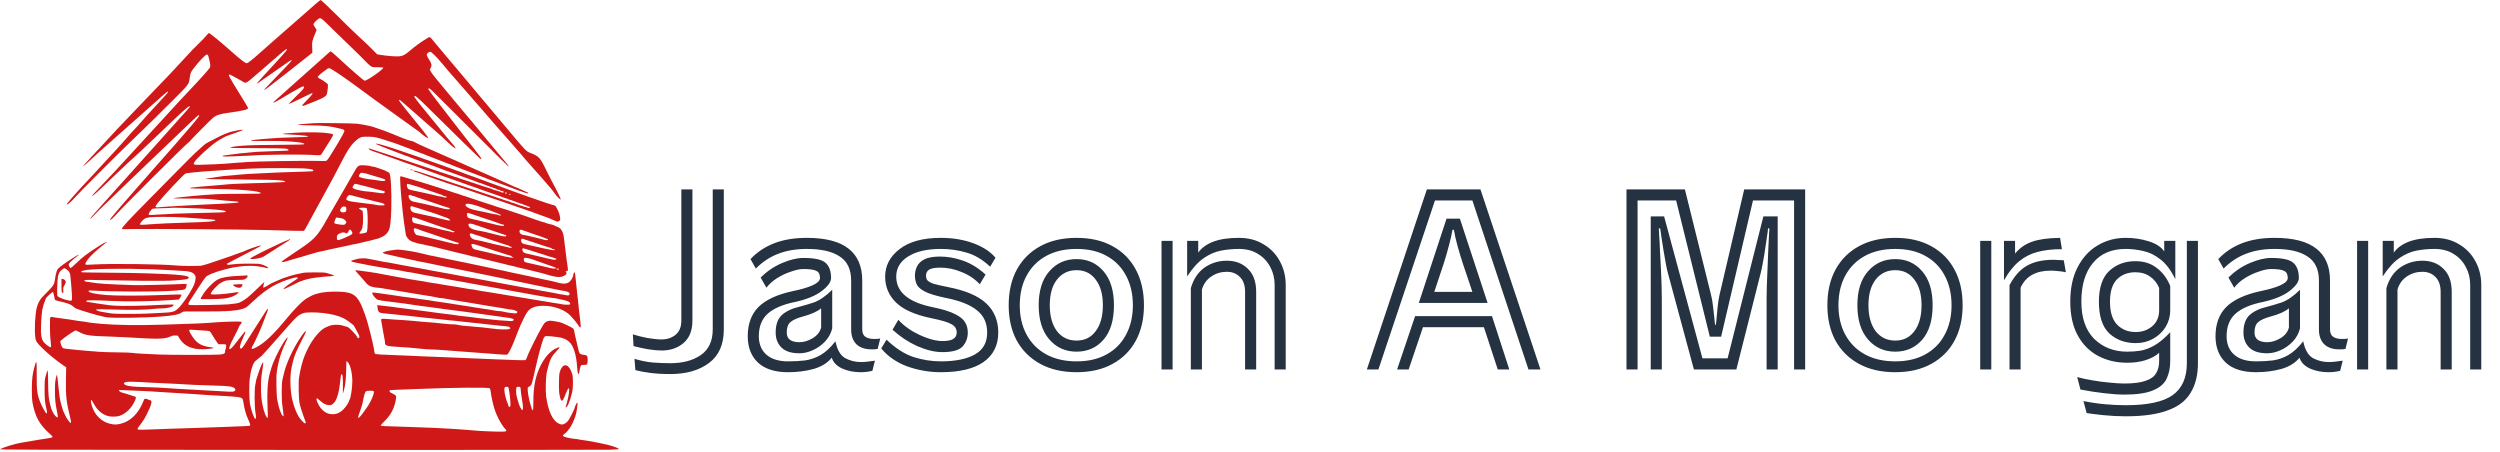
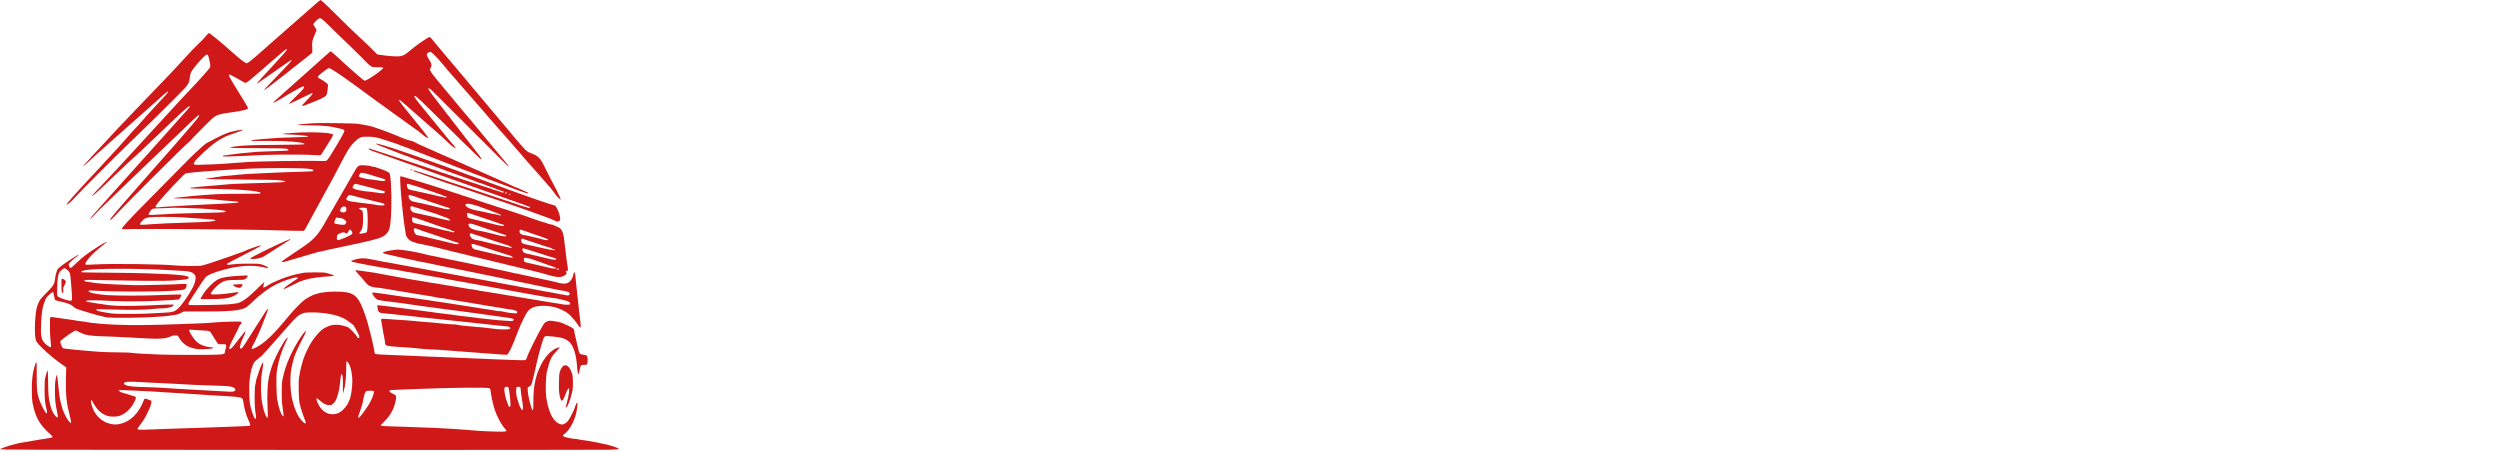
<svg xmlns="http://www.w3.org/2000/svg" width="299" height="54" viewBox="0 0 299 54" fill="none">
  <path fill-rule="evenodd" clip-rule="evenodd" d="M37.702 0.51C37.381 0.791 37.044 1.088 36.952 1.171C36.861 1.254 36.335 1.715 35.784 2.196C34.383 3.418 33.294 4.373 33.098 4.55C33.006 4.633 32.822 4.794 32.689 4.908C32.271 5.266 31.332 6.096 30.861 6.522C30.238 7.088 29.62 7.567 29.514 7.567C29.346 7.567 28.759 7.12 27.766 6.238C26.376 5.001 25.095 3.95 24.98 3.95C24.951 3.95 24.78 4.128 24.599 4.347C24.418 4.565 24.043 4.956 23.765 5.215C23.488 5.475 23.145 5.815 23.004 5.971C22.531 6.494 20.811 8.347 20.419 8.756C18.628 10.623 17.39 11.912 16.398 12.944C14.664 14.747 14.35 15.076 14.016 15.442C13.849 15.626 13.422 16.087 13.067 16.467C11.35 18.305 10.157 19.596 10.06 19.72L9.953 19.857L10.057 19.801C10.113 19.771 10.359 19.559 10.602 19.331C11.201 18.768 12.321 17.759 13.491 16.727C14.025 16.256 14.678 15.678 14.941 15.442C15.204 15.207 15.515 14.93 15.633 14.827C15.751 14.725 16.018 14.487 16.228 14.3C17.199 13.43 17.968 12.747 18.352 12.413C18.583 12.213 18.959 11.877 19.189 11.667C19.598 11.293 20.026 10.945 20.079 10.945C20.182 10.945 20.029 11.149 19.504 11.708C19.173 12.06 18.709 12.563 18.472 12.825C18.235 13.087 17.812 13.547 17.533 13.848C17.253 14.149 16.923 14.524 16.799 14.681C16.674 14.838 16.343 15.202 16.063 15.49C15.783 15.778 15.48 16.109 15.391 16.227C15.145 16.548 13.002 18.902 11.35 20.665C9.735 22.387 9.356 22.799 8.655 23.597C8.001 24.341 7.913 24.46 8.018 24.46C8.114 24.46 8.716 23.934 8.898 23.69C9.126 23.385 13.697 18.802 15.561 17.009C17.7 14.953 18.733 13.942 20.61 12.066C22.621 10.057 22.604 10.079 22.695 9.289C22.729 8.996 22.786 8.758 22.85 8.637C23.078 8.208 24.055 7.046 24.502 6.672C24.767 6.45 24.866 6.479 24.947 6.805C25.17 7.701 25.195 7.919 25.097 8.102C25.017 8.251 23.605 9.825 22.888 10.565C22.545 10.918 21.872 11.635 21.392 12.159C20.912 12.682 20.302 13.346 20.036 13.634C19.77 13.922 19.321 14.415 19.037 14.729C18.753 15.043 18.379 15.45 18.205 15.633C18.032 15.816 17.678 16.201 17.419 16.489C17.161 16.777 16.808 17.163 16.635 17.346C16.462 17.529 15.989 18.043 15.585 18.488C15.181 18.933 14.698 19.458 14.511 19.654C14.325 19.85 14 20.204 13.79 20.439C13.579 20.675 12.942 21.349 12.373 21.938C11.285 23.064 10.986 23.399 11.03 23.443C11.073 23.486 12.157 22.492 13.744 20.953C14.535 20.186 15.959 18.862 16.826 18.087C17.073 17.867 18.024 16.966 18.94 16.084C21.652 13.476 22.5 12.706 22.663 12.706C22.789 12.706 22.733 12.784 22.142 13.428C21.918 13.672 21.609 14.014 21.456 14.188C21.063 14.633 20.215 15.582 19.654 16.204C19.392 16.494 18.835 17.115 18.417 17.584C17.998 18.052 17.441 18.672 17.178 18.962C16.567 19.636 15.69 20.614 15.092 21.289C14.834 21.581 14.522 21.926 14.4 22.057C14.277 22.188 14.007 22.489 13.799 22.725C13.59 22.962 12.826 23.814 12.099 24.621C11.373 25.427 10.779 26.106 10.779 26.131C10.779 26.213 10.993 26.037 11.233 25.759C11.363 25.609 11.682 25.282 11.942 25.033C12.203 24.783 12.759 24.246 13.179 23.839C13.6 23.432 14.5 22.565 15.181 21.913C15.861 21.262 16.953 20.212 17.608 19.581C18.262 18.949 18.947 18.296 19.131 18.13C19.314 17.964 20.053 17.26 20.772 16.565C22.896 14.514 23.708 13.753 23.774 13.753C23.867 13.753 23.811 13.91 23.64 14.13C23.358 14.49 22.526 15.471 21.822 16.272C21.467 16.676 21.027 17.181 20.844 17.395C20.382 17.934 19.596 18.826 19.082 19.392C18.845 19.654 18.576 19.956 18.486 20.064C18.395 20.172 18.086 20.526 17.798 20.851C15.444 23.507 13.539 25.712 13.26 26.105C13.195 26.195 13.153 26.28 13.167 26.293C13.225 26.352 13.552 26.054 14.081 25.46C14.802 24.65 22.09 17.386 22.424 17.144C22.559 17.046 22.688 16.93 22.709 16.886C22.764 16.772 25.23 14.283 25.484 14.086C25.926 13.741 26.317 13.619 27.459 13.467C28.996 13.263 29.671 13.1 29.671 12.932C29.671 12.867 29.086 11.88 28.506 10.969C28.108 10.342 27.689 9.642 27.432 9.173C27.371 9.062 27.375 8.899 27.438 8.899C27.467 8.899 27.697 9.014 27.95 9.154C28.203 9.294 28.56 9.49 28.743 9.589C28.927 9.689 29.119 9.799 29.17 9.835C29.389 9.984 29.54 9.899 30.409 9.137C30.697 8.885 31.147 8.499 31.408 8.279C31.67 8.059 32.302 7.511 32.812 7.06C33.768 6.217 34.107 5.941 34.252 5.887C34.501 5.795 34.221 6.141 32.833 7.64C31.773 8.785 30.843 9.809 30.775 9.905C30.64 10.098 30.723 10.044 32.241 8.97C32.385 8.868 32.781 8.59 33.122 8.351C33.462 8.113 33.858 7.835 34.002 7.733C34.491 7.387 34.806 7.186 34.859 7.186C34.969 7.186 34.788 7.393 33.652 8.567C33.184 9.05 32.734 9.52 31.816 10.481C31.673 10.631 31.57 10.766 31.587 10.783C31.615 10.811 32.762 9.941 34.244 8.768C34.6 8.487 35.264 7.963 35.719 7.605C36.175 7.247 36.73 6.807 36.952 6.628L37.357 6.302L37.351 6.018C37.347 5.862 37.338 5.574 37.331 5.377C37.318 5.029 37.386 4.739 37.593 4.259C37.743 3.912 37.857 3.619 37.857 3.58C37.857 3.556 37.769 3.406 37.662 3.247C37.535 3.058 37.477 2.926 37.495 2.868C37.531 2.758 37.831 2.437 38.03 2.298C38.364 2.065 38.262 1.993 39.976 3.675C40.839 4.522 41.898 5.549 42.33 5.957C42.762 6.365 43.345 6.946 43.626 7.247C43.908 7.549 44.233 7.851 44.349 7.919C44.547 8.035 44.598 8.042 45.179 8.042C45.565 8.042 45.81 8.062 45.83 8.093C45.927 8.251 43.889 9.678 43.607 9.649C43.491 9.638 42.089 8.42 40.475 6.93C39.918 6.415 39.591 6.139 39.541 6.14C39.517 6.14 39.295 6.325 39.046 6.551C38.798 6.776 38.337 7.188 38.024 7.466C37.71 7.744 36.832 8.526 36.072 9.204C35.313 9.882 34.436 10.664 34.124 10.941C32.896 12.03 32.669 12.239 32.669 12.283C32.669 12.324 33.121 12.103 33.442 11.906C34.211 11.432 35.366 10.761 35.826 10.521C36.231 10.31 36.322 10.289 36.364 10.398C36.409 10.515 36.281 10.664 35.368 11.561C34.892 12.029 34.515 12.426 34.532 12.443C34.549 12.46 35.171 12.172 35.916 11.804C36.66 11.437 37.294 11.136 37.325 11.136C37.462 11.136 37.346 11.309 36.888 11.787C36.221 12.484 36.143 12.571 36.143 12.618C36.143 12.68 36.313 12.666 36.487 12.59C36.573 12.552 36.782 12.468 36.952 12.402C37.123 12.337 37.422 12.217 37.619 12.136C37.815 12.054 38.018 11.97 38.071 11.948C38.766 11.663 39.023 11.485 39.094 11.242C39.167 10.986 39.248 10.237 39.216 10.108C39.189 10.002 38.631 9.602 38.22 9.396C38.119 9.345 38.025 9.276 38.012 9.241C37.977 9.153 38.186 8.948 38.76 8.51C39.179 8.191 39.28 8.134 39.39 8.156C39.572 8.193 40.661 8.902 41.792 9.722C41.981 9.858 42.334 10.114 42.578 10.289C42.821 10.465 43.448 10.925 43.972 11.312C44.495 11.7 44.977 12.052 45.043 12.096C45.108 12.14 45.429 12.37 45.756 12.608C46.083 12.845 46.747 13.325 47.231 13.672C47.716 14.02 48.508 14.591 48.992 14.941C49.477 15.291 49.961 15.638 50.069 15.711C50.176 15.785 50.373 15.947 50.507 16.072C50.759 16.308 51.161 16.55 51.214 16.497C51.26 16.45 50.305 15.236 48.374 12.885C48.022 12.457 47.71 12.033 47.709 11.98C47.705 11.872 47.89 11.992 48.332 12.385C48.604 12.627 49.147 13.103 49.54 13.443C49.932 13.783 50.541 14.319 50.892 14.633C51.243 14.947 51.735 15.376 51.986 15.585C52.236 15.795 52.634 16.149 52.87 16.373C53.106 16.596 53.438 16.907 53.608 17.063C53.778 17.218 53.928 17.357 53.941 17.37C54.057 17.485 54.421 17.75 54.464 17.75C54.551 17.75 54.375 17.488 54.037 17.113C53.71 16.751 53.364 16.332 51.771 14.372C51.228 13.704 50.633 12.976 50.446 12.754C49.924 12.13 49.563 11.637 49.563 11.549C49.563 11.31 49.81 11.515 51.317 13.004C54.247 15.898 57.249 18.837 57.38 18.94C57.452 18.997 57.535 19.035 57.563 19.026C57.631 19.003 57.376 18.631 56.808 17.927C56.551 17.607 56.027 16.939 55.644 16.442C55.261 15.944 54.769 15.309 54.551 15.03C54.334 14.751 53.894 14.184 53.574 13.769C53.255 13.355 52.842 12.823 52.657 12.587C51.863 11.573 51.229 10.709 51.229 10.639C51.229 10.505 51.366 10.56 51.645 10.807C51.796 10.941 53.901 13.04 56.323 15.471C58.745 17.903 60.754 19.892 60.786 19.892C60.876 19.892 60.8 19.777 60.406 19.316C59.916 18.742 58.771 17.368 58.486 17.013C58.355 16.85 57.991 16.408 57.676 16.032C57.361 15.655 56.858 15.049 56.558 14.685C56.257 14.321 55.733 13.698 55.393 13.3C55.053 12.902 54.56 12.312 54.298 11.989C53.851 11.436 53.022 10.44 52.324 9.615C51.907 9.123 51.646 8.774 51.511 8.528L51.4 8.324L51.511 8.12C51.671 7.827 51.624 7.583 51.323 7.133C51.193 6.94 51.073 6.708 51.056 6.617C51.028 6.472 51.042 6.439 51.184 6.32C51.272 6.247 51.394 6.186 51.453 6.186C51.596 6.186 52.239 6.824 52.893 7.614C53.164 7.941 53.497 8.337 53.632 8.495C54.544 9.55 55.319 10.439 56.083 11.309C56.567 11.86 57.202 12.587 57.494 12.925C57.786 13.263 58.534 14.128 59.157 14.848C59.779 15.567 60.665 16.574 61.126 17.084C61.587 17.595 62.045 18.119 62.144 18.25C62.243 18.381 62.533 18.724 62.789 19.012C63.045 19.299 63.519 19.835 63.843 20.201C64.167 20.568 64.669 21.135 64.96 21.462C65.654 22.243 66.168 22.868 66.404 23.215C66.619 23.531 67.04 23.927 67.068 23.841C67.085 23.79 66.483 22.552 66.189 22.033C66.051 21.79 65.594 20.89 65.198 20.082C64.599 18.861 64.416 18.672 63.483 18.314C62.929 18.102 62.9 18.072 60.841 15.612C60.27 14.929 59.005 13.424 58.581 12.922C58.424 12.736 58.09 12.338 57.838 12.038C57.586 11.738 57.243 11.332 57.078 11.136C56.745 10.742 56.152 10.036 55.039 8.706C54.635 8.223 54.174 7.677 54.016 7.492C53.857 7.307 53.594 6.996 53.432 6.802C53.27 6.607 52.812 6.063 52.414 5.592C52.016 5.121 51.647 4.676 51.594 4.605C51.465 4.431 51.356 4.404 51.195 4.504C50.251 5.092 49.617 5.548 48.992 6.09C48.466 6.546 48.183 6.694 47.755 6.736C47.394 6.772 46.328 6.695 45.614 6.581L45.114 6.502L44.662 6.042C44.203 5.575 43.845 5.234 42.52 4.002C42.114 3.625 41.29 2.822 40.688 2.218C39.475 0.999 38.416 0 38.337 0C38.309 0 38.023 0.23 37.702 0.51ZM37.523 14.733C37.432 14.742 37.036 14.773 36.643 14.801C35.134 14.908 35.279 14.96 37.182 14.993C38.842 15.023 39.51 15.091 40.45 15.328C40.555 15.354 40.737 15.399 40.855 15.427C41.111 15.487 41.188 15.542 41.188 15.664C41.188 15.774 40.956 16.21 40.363 17.214C39.627 18.46 39.169 19.16 39.046 19.226C38.983 19.26 38.575 19.265 37.798 19.244C36.506 19.208 30.52 19.302 29.671 19.372C29.37 19.397 28.623 19.45 28.01 19.49C27.398 19.53 26.883 19.571 26.865 19.582C26.83 19.604 24.575 19.7 23.805 19.712C23.385 19.719 23.279 19.706 23.214 19.642C23.142 19.569 23.145 19.549 23.268 19.359C23.578 18.881 25.17 17.43 25.959 16.907C26.374 16.633 27.122 16.228 27.216 16.227C27.245 16.227 27.322 16.199 27.388 16.165C27.453 16.13 27.796 16.009 28.149 15.895C28.502 15.781 28.855 15.648 28.934 15.601C29.076 15.515 29.076 15.514 28.958 15.514C28.787 15.515 27.882 15.686 27.601 15.771C27.117 15.917 26.624 16.121 26.102 16.393C25.985 16.454 25.612 16.647 25.274 16.821C24.539 17.199 24.607 17.153 24.055 17.655C23.81 17.878 23.48 18.175 23.322 18.316C23.163 18.457 22.315 19.303 21.439 20.195C20.562 21.088 18.837 22.835 17.605 24.079C15.443 26.262 14.586 27.191 14.586 27.35C14.586 27.419 14.716 27.423 15.906 27.393C17.569 27.351 29.654 27.442 31.884 27.513C34.202 27.587 36.249 27.633 36.334 27.613C36.373 27.604 36.491 27.432 36.596 27.232C36.7 27.032 36.911 26.642 37.064 26.366C37.354 25.843 37.597 25.396 37.857 24.913C38.025 24.599 38.239 24.209 38.404 23.913C38.463 23.808 38.6 23.556 38.709 23.352C38.817 23.147 39.01 22.794 39.136 22.566C39.342 22.195 39.514 21.88 39.832 21.296C40.062 20.872 40.436 20.16 40.806 19.44C41.501 18.084 41.878 17.489 42.33 17.033C42.609 16.752 42.823 16.583 43.02 16.488C43.293 16.356 43.334 16.351 43.972 16.351C44.632 16.352 44.831 16.382 45.566 16.593C45.912 16.692 46.849 16.992 46.97 17.042C47.115 17.102 47.474 17.227 47.66 17.282C47.751 17.309 47.847 17.35 47.872 17.374C47.896 17.398 47.95 17.418 47.991 17.419C48.031 17.42 48.15 17.462 48.255 17.512C48.359 17.563 48.471 17.605 48.503 17.606C48.535 17.607 48.631 17.638 48.717 17.675C48.803 17.712 48.991 17.788 49.135 17.844C49.279 17.9 49.44 17.963 49.492 17.985C49.544 18.006 49.716 18.071 49.873 18.13C50.03 18.188 50.226 18.266 50.308 18.303C50.391 18.339 50.48 18.369 50.507 18.369C50.533 18.369 50.616 18.399 50.69 18.437C50.764 18.474 50.91 18.536 51.015 18.576C51.12 18.615 51.409 18.725 51.657 18.821C51.906 18.917 52.184 19.024 52.276 19.059C52.859 19.282 53.367 19.483 53.497 19.54C53.579 19.576 53.668 19.606 53.695 19.606C53.722 19.606 53.804 19.637 53.878 19.674C53.952 19.711 54.099 19.774 54.203 19.813C54.369 19.875 54.927 20.089 55.464 20.297C55.556 20.332 55.775 20.416 55.952 20.484C56.129 20.551 56.407 20.657 56.571 20.72C57.439 21.055 57.747 21.172 57.963 21.25C58.094 21.297 58.222 21.352 58.248 21.37C58.274 21.389 58.371 21.427 58.462 21.454C58.554 21.48 58.736 21.544 58.867 21.596C59.54 21.859 60.442 22.198 61.056 22.419C61.265 22.494 61.48 22.576 61.532 22.601C61.584 22.626 61.788 22.701 61.984 22.767C62.18 22.833 62.491 22.941 62.674 23.007C63.032 23.135 63.174 23.156 63.174 23.08C63.174 23.054 63.155 23.033 63.132 23.033C63.109 23.033 62.8 22.894 62.445 22.724C62.09 22.553 61.775 22.414 61.745 22.414C61.714 22.414 61.632 22.385 61.563 22.35C61.408 22.271 61.18 22.167 60.866 22.032C60.735 21.976 60.51 21.876 60.366 21.811C60.222 21.745 60.008 21.649 59.89 21.598C59.772 21.546 59.612 21.475 59.533 21.439C59.455 21.402 59.283 21.327 59.152 21.27C59.022 21.214 58.807 21.119 58.676 21.059C58.546 20.999 58.278 20.881 58.082 20.796C57.666 20.617 57.261 20.438 57.059 20.344C56.98 20.308 56.809 20.232 56.678 20.176C56.547 20.12 56.322 20.02 56.178 19.955C56.034 19.889 55.82 19.794 55.702 19.742C55.584 19.69 55.424 19.619 55.345 19.583C55.267 19.547 55.096 19.471 54.965 19.415C54.834 19.358 54.62 19.263 54.489 19.203C54.358 19.143 54.015 18.992 53.727 18.868C53.152 18.621 52.757 18.447 52.538 18.346C51.961 18.079 51.652 17.941 51.633 17.941C51.62 17.941 51.465 17.875 51.289 17.795C51.112 17.714 50.871 17.605 50.753 17.553C50.635 17.5 50.475 17.428 50.396 17.392C50.318 17.357 50.146 17.28 50.015 17.221C49.885 17.163 49.703 17.067 49.611 17.009C49.519 16.951 49.359 16.889 49.254 16.871C49.08 16.841 48.691 16.722 48.414 16.614C48.352 16.591 48.217 16.539 48.112 16.499C47.907 16.422 47.156 16.113 46.922 16.009C46.564 15.851 45.29 15.383 45.06 15.326C44.978 15.305 44.887 15.274 44.858 15.256C44.688 15.151 43.381 14.872 42.711 14.797C42.207 14.742 37.96 14.689 37.523 14.733ZM35.287 15.877C34.646 15.915 34.046 15.96 33.954 15.976L33.788 16.005L33.978 16.042C34.083 16.063 34.377 16.081 34.632 16.082C35.054 16.085 36.31 16.19 36.713 16.256C36.863 16.281 36.87 16.288 36.785 16.337C36.724 16.371 36.138 16.402 35.144 16.423C33.629 16.455 32.99 16.491 31.361 16.635C29.991 16.756 29.99 16.756 30.05 16.816C30.09 16.855 30.56 16.865 31.747 16.853C34.211 16.827 36.405 17.003 36.405 17.227C36.405 17.29 35.991 17.302 33.074 17.326C29.954 17.351 29.279 17.377 28.14 17.513C27.94 17.537 27.704 17.588 27.617 17.626C27.468 17.691 27.494 17.695 28.077 17.698C33.398 17.727 34.127 17.74 34.308 17.803C34.512 17.876 34.572 17.96 34.453 18.006C34.41 18.022 33.572 18.058 32.588 18.084C31.605 18.111 30.786 18.142 30.768 18.154C30.75 18.165 30.405 18.197 30.001 18.225C29.597 18.253 29.01 18.308 28.696 18.348C28.382 18.388 27.868 18.453 27.554 18.493C26.687 18.602 26.626 18.612 26.626 18.653C26.626 18.674 26.685 18.699 26.757 18.709C26.953 18.735 29.165 18.665 29.981 18.607C31.926 18.468 36.235 18.44 37.761 18.556C38.209 18.59 38.4 18.558 38.444 18.443C38.456 18.412 38.667 18.078 38.913 17.7C39.582 16.673 39.867 16.184 39.838 16.109C39.745 15.865 37.447 15.748 35.287 15.877ZM44.973 17.224C45.02 17.269 45.844 17.604 46.91 18.009C47.087 18.076 47.376 18.186 47.553 18.253C48.133 18.474 48.253 18.521 48.411 18.588C48.497 18.625 48.593 18.655 48.625 18.655C48.657 18.655 48.742 18.686 48.813 18.723C48.885 18.761 49.099 18.846 49.289 18.912C49.601 19.02 49.801 19.094 50.325 19.294C50.416 19.329 50.566 19.383 50.658 19.414C50.749 19.446 50.867 19.491 50.92 19.516C50.972 19.54 51.079 19.58 51.158 19.604C51.236 19.627 51.418 19.693 51.562 19.749C51.706 19.805 51.888 19.871 51.967 19.895C52.045 19.919 52.152 19.957 52.205 19.98C52.257 20.003 52.428 20.069 52.585 20.127C52.959 20.265 53.162 20.341 53.394 20.429C53.499 20.469 53.809 20.581 54.084 20.677C54.359 20.774 54.664 20.883 54.762 20.92C54.861 20.956 55.021 21.017 55.119 21.053C55.218 21.09 55.523 21.199 55.797 21.296C56.502 21.543 56.93 21.703 57.215 21.824C57.301 21.861 57.408 21.891 57.454 21.891C57.5 21.891 57.579 21.92 57.631 21.956C57.682 21.992 57.8 22.037 57.891 22.057C57.983 22.077 58.1 22.123 58.152 22.159C58.203 22.194 58.29 22.224 58.345 22.224C58.4 22.224 58.486 22.255 58.537 22.294C58.587 22.332 58.685 22.364 58.754 22.365C58.823 22.366 58.904 22.396 58.933 22.432C58.963 22.468 59.07 22.511 59.171 22.527C59.272 22.543 59.381 22.588 59.414 22.628C59.447 22.667 59.546 22.7 59.636 22.7C59.736 22.7 59.808 22.727 59.825 22.771C59.842 22.814 59.914 22.842 60.008 22.842C60.16 22.842 60.301 22.939 60.239 23.002C60.184 23.056 60.007 23.035 59.911 22.963C59.86 22.924 59.765 22.892 59.7 22.891C59.634 22.89 59.519 22.857 59.444 22.818C59.369 22.779 59.266 22.747 59.214 22.747C59.162 22.747 59.063 22.717 58.993 22.68C58.924 22.642 58.76 22.577 58.629 22.534C58.389 22.456 58.303 22.429 57.867 22.3C57.641 22.232 56.505 21.853 56.202 21.744C56.123 21.715 55.995 21.674 55.916 21.651C55.65 21.575 54.87 21.309 54.719 21.243C54.637 21.206 54.534 21.177 54.49 21.177C54.447 21.177 54.365 21.152 54.308 21.122C54.252 21.092 54.141 21.05 54.062 21.029C53.878 20.982 53.471 20.847 53.347 20.794C53.294 20.771 53.176 20.732 53.085 20.707C52.993 20.682 52.843 20.635 52.752 20.603C52.66 20.571 52.51 20.519 52.419 20.487C52.327 20.455 52.177 20.403 52.086 20.371C51.994 20.339 51.844 20.292 51.752 20.267C51.661 20.241 51.543 20.202 51.491 20.18C51.383 20.133 50.99 20.002 50.777 19.941C50.698 19.919 50.559 19.874 50.468 19.842C50.376 19.81 50.226 19.757 50.134 19.725C49.783 19.601 48.629 19.217 48.493 19.179C48.414 19.157 48.286 19.116 48.207 19.087C47.785 18.933 44.184 17.75 44.137 17.75C44.042 17.75 44.116 17.862 44.268 17.947C44.349 17.992 44.486 18.05 44.574 18.076C44.661 18.102 44.915 18.189 45.138 18.269C46.146 18.632 46.522 18.765 46.898 18.893C47.121 18.969 47.421 19.076 47.565 19.131C47.709 19.185 48.008 19.293 48.231 19.37C48.453 19.446 48.839 19.581 49.087 19.669C49.336 19.758 49.711 19.888 49.92 19.959C50.13 20.03 50.344 20.109 50.396 20.134C50.449 20.159 50.556 20.198 50.634 20.222C50.713 20.246 50.895 20.312 51.039 20.368C51.182 20.425 51.365 20.489 51.443 20.512C51.574 20.549 51.955 20.687 52.442 20.873C52.547 20.913 52.697 20.964 52.776 20.987C52.928 21.031 53.159 21.113 53.918 21.391C54.179 21.487 54.458 21.583 54.536 21.605C54.615 21.627 54.797 21.69 54.941 21.746C55.085 21.802 55.385 21.91 55.607 21.987C55.83 22.064 56.226 22.203 56.487 22.297C56.749 22.391 57.028 22.487 57.106 22.512C57.185 22.536 57.292 22.576 57.344 22.601C57.396 22.626 57.611 22.704 57.82 22.775C58.029 22.846 58.393 22.973 58.629 23.056C58.864 23.139 59.229 23.266 59.438 23.337C59.647 23.409 59.861 23.486 59.914 23.51C60.061 23.577 60.42 23.701 60.598 23.746C60.686 23.768 60.781 23.81 60.809 23.838C60.838 23.866 60.905 23.89 60.958 23.89C61.012 23.89 61.113 23.92 61.184 23.957C61.254 23.993 61.382 24.039 61.469 24.058C61.556 24.076 61.669 24.121 61.721 24.157C61.773 24.193 61.859 24.223 61.914 24.223C61.969 24.223 62.055 24.254 62.106 24.292C62.157 24.331 62.252 24.363 62.318 24.364C62.385 24.365 62.481 24.395 62.532 24.431C62.584 24.466 62.701 24.512 62.793 24.532C62.885 24.551 62.973 24.589 62.99 24.616C63.007 24.642 63.103 24.678 63.204 24.694C63.321 24.713 63.388 24.749 63.388 24.794C63.388 24.894 63.19 24.91 63.054 24.821C62.991 24.78 62.878 24.746 62.804 24.746C62.729 24.746 62.627 24.715 62.576 24.676C62.525 24.638 62.43 24.605 62.365 24.604C62.299 24.603 62.188 24.573 62.118 24.536C62.048 24.499 61.923 24.455 61.841 24.437C61.759 24.419 61.635 24.374 61.564 24.337C61.494 24.301 61.399 24.271 61.353 24.27C61.306 24.27 61.232 24.249 61.186 24.223C61.08 24.162 60.727 24.038 60.495 23.981C60.396 23.956 60.278 23.916 60.233 23.893C60.188 23.869 58.738 23.386 57.011 22.817C55.283 22.25 53.795 21.758 53.703 21.726C53.391 21.614 53.204 21.552 52.776 21.415C52.54 21.34 52.283 21.255 52.205 21.227C52.047 21.171 51.071 20.854 50.253 20.593C49.965 20.502 49.655 20.412 49.563 20.395L49.397 20.363L49.509 20.461C49.571 20.514 49.649 20.558 49.682 20.558C49.715 20.558 49.9 20.619 50.093 20.693C50.286 20.767 50.519 20.854 50.61 20.887C50.702 20.92 50.916 20.997 51.086 21.06C51.256 21.122 51.545 21.228 51.729 21.295C52.325 21.514 54.722 22.323 54.917 22.372C55.022 22.398 55.128 22.44 55.153 22.464C55.177 22.489 55.242 22.509 55.295 22.51C55.349 22.51 55.45 22.54 55.521 22.576C55.591 22.613 55.719 22.659 55.806 22.678C55.893 22.697 56.028 22.739 56.107 22.771C56.289 22.846 56.543 22.935 56.725 22.987C56.804 23.009 57.404 23.212 58.058 23.437C58.712 23.662 59.344 23.876 59.462 23.912C59.7 23.984 59.959 24.073 60.104 24.133C60.157 24.155 60.371 24.227 60.58 24.293C60.789 24.359 61.004 24.434 61.056 24.458C61.108 24.483 61.226 24.525 61.318 24.551C61.409 24.577 61.698 24.676 61.96 24.771C62.222 24.866 62.5 24.962 62.579 24.985C62.657 25.007 62.871 25.082 63.055 25.152C63.238 25.221 63.441 25.29 63.507 25.304C63.572 25.318 63.647 25.346 63.673 25.366C63.7 25.386 63.796 25.424 63.888 25.451C64.083 25.509 64.817 25.773 65.291 25.956C65.475 26.027 65.71 26.118 65.815 26.158C66.055 26.251 66.408 26.404 66.516 26.462C66.644 26.531 66.766 26.515 66.897 26.413C67.002 26.33 67.014 26.291 66.995 26.091C66.963 25.759 66.846 25.389 66.639 24.973C66.492 24.676 66.432 24.599 66.326 24.576C66.187 24.545 65.921 24.463 65.648 24.368C65.557 24.335 65.417 24.291 65.339 24.269C65.26 24.247 64.853 24.108 64.435 23.961C64.016 23.815 63.523 23.643 63.34 23.58C63.157 23.517 62.857 23.41 62.674 23.342C62.491 23.275 62.191 23.168 62.008 23.105C61.825 23.041 61.557 22.945 61.413 22.889C61.269 22.834 61.066 22.76 60.961 22.725C60.856 22.689 60.653 22.615 60.509 22.559C60.365 22.503 60.076 22.396 59.866 22.321C59.657 22.246 59.271 22.106 59.01 22.01C58.748 21.915 58.48 21.818 58.415 21.796C58.349 21.773 58.178 21.709 58.034 21.653C57.89 21.597 57.687 21.522 57.582 21.486C57.387 21.42 57.21 21.354 56.749 21.175C56.605 21.119 56.423 21.056 56.345 21.034C56.266 21.012 56.084 20.948 55.94 20.892C55.796 20.835 55.614 20.768 55.536 20.741C55.457 20.715 55.35 20.673 55.298 20.649C55.245 20.624 55.138 20.585 55.06 20.561C54.981 20.537 54.799 20.472 54.655 20.416C54.511 20.36 54.308 20.285 54.203 20.251C54.037 20.195 53.394 19.963 52.895 19.778C52.803 19.744 52.557 19.658 52.347 19.587C52.138 19.516 51.924 19.438 51.871 19.414C51.749 19.359 51.389 19.231 51.205 19.178C51.127 19.155 50.966 19.101 50.848 19.056C50.385 18.88 49.591 18.606 47.35 17.849C46.721 17.636 46.064 17.434 45.416 17.254C45.111 17.17 44.904 17.155 44.973 17.224ZM43.02 19.786C42.812 19.861 42.698 19.978 42.502 20.32C42.389 20.517 42.093 21.03 41.843 21.462C41.593 21.894 41.321 22.37 41.239 22.519C41.157 22.669 40.855 23.19 40.568 23.678C40.281 24.165 40.046 24.572 40.046 24.582C40.046 24.592 39.799 25.019 39.498 25.532C39.197 26.045 38.951 26.473 38.951 26.482C38.951 26.491 38.852 26.667 38.731 26.872C37.917 28.251 37.446 28.731 35.905 29.756C34.312 30.816 33.7 31.243 33.677 31.311C33.654 31.383 33.95 31.347 34.288 31.238C34.405 31.2 34.694 31.113 34.93 31.046C35.166 30.978 35.455 30.894 35.572 30.858C35.69 30.823 35.883 30.769 36.001 30.738C36.118 30.707 36.29 30.656 36.381 30.623C36.557 30.561 36.839 30.478 37.428 30.314C37.625 30.259 37.889 30.183 38.017 30.145C38.144 30.107 38.292 30.076 38.346 30.076C38.399 30.076 38.552 30.045 38.685 30.008C38.818 29.97 39.099 29.904 39.308 29.86C39.517 29.817 39.817 29.753 39.974 29.718C40.254 29.655 40.86 29.527 41.569 29.38C41.765 29.34 42.048 29.276 42.198 29.239C42.348 29.202 42.512 29.172 42.562 29.172C42.611 29.172 42.756 29.141 42.884 29.103C43.011 29.065 43.329 28.989 43.591 28.934C44.149 28.817 44.554 28.716 44.852 28.621C44.97 28.583 45.095 28.553 45.13 28.553C45.195 28.553 45.339 28.495 45.783 28.289C46.068 28.158 46.375 27.842 46.504 27.549C46.666 27.18 46.762 26.364 46.796 25.073C46.854 22.822 46.741 20.811 46.548 20.662C46.49 20.617 46.219 20.479 45.947 20.355C45.855 20.313 45.63 20.233 45.447 20.176C45.264 20.119 45.033 20.042 44.934 20.006C44.836 19.969 44.701 19.939 44.636 19.939C44.57 19.939 44.441 19.908 44.349 19.87C44.166 19.794 43.174 19.731 43.02 19.786ZM36.738 20.174C37.32 20.242 37.476 20.286 37.476 20.385C37.476 20.422 37.428 20.465 37.369 20.482C37.31 20.498 36.427 20.532 35.406 20.557C34.385 20.583 33.443 20.615 33.312 20.629C33.181 20.643 32.485 20.675 31.765 20.7C30.371 20.748 28.864 20.849 27.815 20.965C27.462 21.004 27.091 21.035 26.991 21.035C26.891 21.034 26.634 21.065 26.42 21.102C26.088 21.161 25.541 21.243 24.755 21.352C24.655 21.365 24.587 21.391 24.604 21.408C24.621 21.425 26.491 21.452 28.759 21.469C31.824 21.492 33.033 21.517 33.465 21.567C33.785 21.603 34.062 21.65 34.082 21.669C34.205 21.792 33.957 21.808 30.147 21.917C28.773 21.956 27.52 22.009 27.363 22.033C27.206 22.058 26.757 22.1 26.364 22.126C25.658 22.174 25.372 22.197 23.699 22.349C22.869 22.424 22.609 22.473 22.771 22.526C22.81 22.539 23.763 22.562 24.889 22.576C28.677 22.626 31.132 22.829 31.186 23.099C31.2 23.169 30.999 23.176 28.949 23.177C27.71 23.177 26.333 23.199 25.888 23.224C24.891 23.281 23.4 23.396 22.89 23.456C22.681 23.481 22.124 23.538 21.653 23.584C21.182 23.63 20.764 23.684 20.725 23.705C20.686 23.726 21.521 23.745 22.581 23.748C23.641 23.75 24.679 23.771 24.889 23.794C25.098 23.817 25.548 23.859 25.888 23.888C26.228 23.916 26.686 23.962 26.906 23.989C27.125 24.015 27.557 24.05 27.866 24.066C28.388 24.092 28.588 24.132 28.524 24.196C28.471 24.25 27.765 24.311 26.602 24.362C25.948 24.392 24.995 24.437 24.484 24.463C23.974 24.49 22.957 24.542 22.224 24.58C21.044 24.64 18.999 24.773 18.756 24.806C18.708 24.812 18.645 24.782 18.617 24.739C18.577 24.677 18.627 24.584 18.878 24.264C19.462 23.517 21.933 20.886 22.162 20.768C22.233 20.73 22.459 20.688 22.663 20.674C22.866 20.66 23.161 20.628 23.318 20.602C23.475 20.577 23.936 20.536 24.341 20.511C24.747 20.487 25.336 20.445 25.65 20.419C26.435 20.354 28.374 20.239 30.028 20.16C31.763 20.077 35.975 20.086 36.738 20.174ZM48.695 20.161C48.728 20.175 48.781 20.175 48.814 20.161C48.847 20.148 48.82 20.137 48.754 20.137C48.689 20.137 48.662 20.148 48.695 20.161ZM49.064 20.32C49.08 20.346 49.157 20.368 49.236 20.368C49.319 20.368 49.366 20.348 49.349 20.32C49.333 20.294 49.255 20.273 49.177 20.273C49.094 20.273 49.047 20.293 49.064 20.32ZM43.829 20.769C44.011 20.829 44.171 20.878 44.757 21.05C46.066 21.435 46.12 21.457 46.074 21.576C46.037 21.674 45.736 21.677 45.267 21.586C45.078 21.549 44.784 21.506 44.614 21.491C43.725 21.41 42.981 21.236 42.927 21.095C42.898 21.018 43.058 20.724 43.153 20.682C43.233 20.647 43.602 20.694 43.829 20.769ZM47.88 21.115C47.81 21.186 47.916 22.933 48.094 24.627C48.121 24.889 48.162 25.285 48.185 25.507C48.26 26.233 48.383 27.143 48.45 27.468C48.487 27.643 48.517 27.847 48.517 27.92C48.518 28.265 48.859 28.709 49.254 28.881C49.468 28.974 50.169 29.172 50.286 29.172C50.342 29.172 50.497 29.202 50.63 29.239C50.86 29.304 51.118 29.36 51.623 29.456C51.748 29.48 51.919 29.521 52.003 29.547C52.088 29.573 52.35 29.64 52.585 29.696C53.126 29.823 53.519 29.921 53.822 30.003C53.953 30.039 54.167 30.093 54.298 30.122C54.429 30.151 54.654 30.205 54.798 30.241C55.219 30.345 55.703 30.46 56.03 30.534C56.197 30.572 56.372 30.623 56.419 30.648C56.466 30.674 56.569 30.695 56.648 30.695C56.726 30.695 56.851 30.719 56.925 30.748C56.998 30.777 57.187 30.829 57.344 30.864C57.501 30.898 57.758 30.958 57.915 30.997C58.072 31.035 58.34 31.099 58.51 31.138C58.873 31.221 59.202 31.301 59.533 31.388C59.664 31.423 59.974 31.498 60.223 31.555C60.472 31.612 60.767 31.688 60.879 31.724C60.991 31.76 61.128 31.789 61.182 31.789C61.236 31.789 61.38 31.82 61.502 31.857C61.623 31.895 61.829 31.95 61.96 31.981C62.091 32.012 62.327 32.068 62.484 32.105C62.641 32.143 62.898 32.202 63.055 32.236C63.212 32.271 63.426 32.322 63.531 32.351C63.635 32.38 63.871 32.438 64.054 32.48C64.497 32.582 64.891 32.686 65.267 32.798C66.116 33.051 66.504 33.131 66.88 33.13C67.187 33.13 67.52 33.003 67.687 32.822C67.794 32.707 67.795 32.697 67.717 32.579C67.63 32.446 67.621 32.457 67.877 32.379C67.925 32.365 67.933 32.286 67.908 32.039C67.891 31.862 67.859 31.643 67.837 31.551C67.815 31.459 67.784 31.245 67.768 31.075C67.734 30.719 67.628 29.848 67.529 29.124C67.492 28.849 67.45 28.521 67.436 28.396C67.394 28.02 67.268 27.659 67.106 27.446C66.988 27.291 66.881 27.218 66.64 27.125C66.468 27.059 66.297 26.981 66.261 26.952C66.225 26.923 66.131 26.889 66.053 26.876C65.797 26.833 65.293 26.689 65.246 26.645C65.221 26.621 65.157 26.601 65.103 26.6C65.05 26.599 64.824 26.534 64.601 26.455C64.379 26.377 64.132 26.294 64.054 26.27C63.867 26.215 63.508 26.087 63.388 26.034C63.335 26.01 63.25 25.98 63.197 25.966C63.145 25.953 62.952 25.885 62.769 25.816C62.586 25.747 62.372 25.672 62.293 25.651C62.215 25.629 62.075 25.585 61.984 25.552C61.553 25.401 61.461 25.371 61.127 25.268C60.931 25.208 60.703 25.13 60.62 25.095C60.538 25.06 60.447 25.032 60.419 25.032C60.35 25.032 58.91 24.567 58.711 24.481C58.625 24.443 58.524 24.413 58.486 24.413C58.449 24.413 58.348 24.383 58.262 24.346C58.176 24.31 57.656 24.137 57.106 23.961C56.556 23.785 56.042 23.613 55.964 23.579C55.886 23.545 55.768 23.505 55.702 23.492C55.542 23.459 55.127 23.322 55.026 23.268C54.981 23.244 54.863 23.204 54.764 23.18C54.665 23.156 54.509 23.11 54.417 23.078C53.993 22.929 53.882 22.892 53.347 22.724C53.032 22.625 52.701 22.518 52.609 22.485C52.517 22.452 52.314 22.387 52.157 22.342C52 22.296 51.796 22.232 51.705 22.199C51.613 22.167 51.378 22.092 51.181 22.034C50.985 21.976 50.739 21.901 50.634 21.867C50.529 21.833 50.315 21.768 50.158 21.723C50.001 21.678 49.787 21.614 49.682 21.583C49.462 21.515 49.116 21.415 48.612 21.271C48.415 21.215 48.189 21.15 48.108 21.125C47.933 21.073 47.923 21.072 47.88 21.115ZM42.838 22.057C43.017 22.096 43.313 22.171 43.496 22.224C43.679 22.277 43.932 22.341 44.059 22.366C44.185 22.392 44.307 22.425 44.33 22.439C44.381 22.47 45.616 22.794 45.852 22.837C45.972 22.859 46.018 22.893 46.018 22.957C46.018 23.119 45.892 23.149 45.464 23.09C44.491 22.954 43.961 22.889 43.829 22.89C43.637 22.891 42.892 22.756 42.57 22.661C42.428 22.62 42.272 22.547 42.224 22.499C42.146 22.42 42.144 22.401 42.209 22.275C42.289 22.12 42.412 21.986 42.473 21.986C42.496 21.986 42.66 22.018 42.838 22.057ZM49.04 22.054C49.184 22.09 49.468 22.175 49.672 22.243C49.876 22.311 50.065 22.367 50.093 22.367C50.121 22.367 50.211 22.397 50.294 22.434C50.376 22.471 50.594 22.548 50.777 22.605C50.96 22.662 51.163 22.731 51.229 22.758C51.294 22.785 51.412 22.824 51.491 22.845C51.569 22.866 51.848 22.961 52.109 23.056C52.371 23.151 52.66 23.251 52.752 23.278C52.843 23.305 52.952 23.358 52.993 23.394C53.035 23.431 53.113 23.461 53.168 23.461C53.295 23.461 53.418 23.508 53.418 23.556C53.418 23.635 53.175 23.651 53.039 23.581C52.962 23.541 52.831 23.509 52.746 23.509C52.662 23.509 52.485 23.478 52.352 23.44C52.218 23.402 51.895 23.325 51.633 23.269C51.372 23.213 51.04 23.139 50.896 23.104C50.562 23.024 50.072 22.917 49.587 22.818C48.913 22.681 48.852 22.658 48.752 22.495C48.647 22.323 48.625 21.985 48.719 21.988C48.751 21.988 48.896 22.018 49.04 22.054ZM60.64 23.092C60.629 23.125 60.57 23.152 60.509 23.152C60.448 23.152 60.389 23.125 60.378 23.092C60.365 23.053 60.409 23.033 60.509 23.033C60.608 23.033 60.653 23.053 60.64 23.092ZM61.053 23.219C61.086 23.272 60.984 23.313 60.897 23.281C60.844 23.261 60.844 23.251 60.897 23.217C60.98 23.165 61.02 23.166 61.053 23.219ZM42.401 23.461C42.611 23.519 42.857 23.583 42.949 23.604C43.141 23.646 43.658 23.776 43.9 23.842C44.157 23.912 44.667 24.039 44.852 24.079C45.083 24.13 45.455 24.221 45.704 24.287C45.913 24.343 46.049 24.47 45.976 24.541C45.92 24.597 45.239 24.574 44.993 24.508C44.876 24.476 44.609 24.432 44.4 24.41C44.191 24.388 43.859 24.349 43.662 24.322C43.466 24.296 43.113 24.25 42.877 24.22C42.041 24.113 41.912 24.091 41.67 24.01C41.485 23.949 41.426 23.906 41.426 23.835C41.426 23.718 41.502 23.566 41.634 23.422C41.75 23.294 41.808 23.297 42.401 23.461ZM49.261 23.389C49.335 23.428 49.436 23.461 49.483 23.461C49.531 23.461 49.616 23.486 49.672 23.516C49.729 23.546 49.84 23.588 49.919 23.608C49.998 23.629 50.406 23.766 50.824 23.914C51.243 24.061 51.65 24.2 51.729 24.222C51.807 24.244 51.936 24.285 52.014 24.313C52.561 24.511 53.47 24.808 53.608 24.834C53.711 24.854 53.78 24.898 53.79 24.949C53.803 25.018 53.769 25.032 53.584 25.032C53.461 25.032 53.251 25.002 53.116 24.967C52.74 24.867 52.408 24.786 51.586 24.59C51.429 24.552 51.215 24.499 51.11 24.472C51.005 24.444 50.759 24.389 50.563 24.349C50.366 24.309 50.088 24.251 49.944 24.22C49.8 24.19 49.588 24.145 49.473 24.122C49.171 24.061 48.971 23.891 48.899 23.634C48.866 23.517 48.853 23.398 48.871 23.37C48.916 23.297 49.101 23.306 49.261 23.389ZM56.538 24.464C56.93 24.567 57.253 24.671 57.701 24.842C58.095 24.991 58.261 25.052 58.665 25.194C58.868 25.265 59.093 25.354 59.165 25.391C59.236 25.429 59.34 25.459 59.395 25.459C59.45 25.46 59.533 25.503 59.581 25.555C59.628 25.607 59.716 25.65 59.776 25.65C59.92 25.65 59.964 25.73 59.841 25.77C59.784 25.788 59.697 25.771 59.636 25.731C59.577 25.692 59.423 25.651 59.293 25.639C59.163 25.627 58.854 25.569 58.605 25.51C57.98 25.363 57.595 25.28 57.178 25.204C56.385 25.058 55.903 24.871 55.734 24.641C55.527 24.36 55.861 24.287 56.538 24.464ZM49.529 24.745C49.692 24.797 49.943 24.875 50.087 24.918C50.386 25.006 51.278 25.294 51.491 25.37C51.569 25.398 51.698 25.438 51.776 25.46C51.855 25.481 51.994 25.526 52.086 25.558C52.658 25.763 52.785 25.81 52.871 25.848C52.923 25.871 53.03 25.909 53.109 25.934C53.416 26.029 53.593 26.107 53.729 26.206C53.936 26.358 53.839 26.42 53.513 26.342C53.369 26.308 53.08 26.243 52.871 26.197C52.661 26.151 52.426 26.093 52.347 26.067C52.269 26.042 52.071 25.991 51.907 25.954C51.743 25.918 51.476 25.858 51.312 25.822C51.149 25.785 50.897 25.73 50.753 25.699C50.609 25.668 50.363 25.614 50.206 25.578C50.049 25.542 49.835 25.499 49.732 25.482C49.311 25.414 49.09 25.215 49.089 24.905C49.088 24.735 49.114 24.684 49.22 24.655C49.227 24.652 49.366 24.693 49.529 24.745ZM41.369 24.756C41.452 24.838 41.441 25.245 41.354 25.317C41.224 25.425 40.89 25.433 40.764 25.33C40.626 25.219 40.649 25.067 40.835 24.845C40.932 24.73 40.996 24.698 41.135 24.698C41.232 24.698 41.337 24.724 41.369 24.756ZM23.889 24.937C25.626 25.033 26.863 25.158 26.956 25.248C26.994 25.285 27.009 25.33 26.991 25.349C26.943 25.396 25.634 25.445 23.509 25.48C21.894 25.506 20.026 25.584 18.441 25.691C17.84 25.731 17.774 25.723 17.774 25.613C17.774 25.51 18.108 25.035 18.224 24.973C18.279 24.943 18.773 24.913 19.415 24.9C20.017 24.888 20.521 24.867 20.534 24.853C20.566 24.82 22.765 24.875 23.889 24.937ZM43.842 24.901C44.016 25.115 44.023 27.563 43.85 27.771C43.825 27.802 43.734 27.84 43.65 27.857C43.565 27.873 43.407 27.904 43.298 27.927C43.185 27.95 43.069 27.949 43.025 27.925C42.958 27.887 42.966 27.859 43.089 27.706C43.166 27.609 43.265 27.445 43.308 27.341C43.404 27.112 43.453 26.232 43.403 25.636L43.368 25.221L43.158 25.098C42.818 24.898 42.872 24.841 43.403 24.841C43.658 24.841 43.81 24.862 43.842 24.901ZM56.916 25.768C57.334 25.916 57.741 26.056 57.82 26.079C58.187 26.184 59.738 26.715 59.85 26.774C59.919 26.81 60.029 26.84 60.094 26.84C60.246 26.84 60.364 26.968 60.252 27.011C60.142 27.053 59.593 26.961 59.01 26.801C58.905 26.773 58.627 26.705 58.391 26.65C57.608 26.468 57.346 26.405 57.106 26.34C56.975 26.304 56.697 26.239 56.487 26.196C55.987 26.091 55.906 26.037 55.867 25.773C55.808 25.379 55.816 25.379 56.916 25.768ZM22.034 26.006C22.635 26.047 23.524 26.111 24.008 26.149C24.493 26.188 25.071 26.231 25.293 26.246C26.005 26.293 25.892 26.426 25.075 26.504C24.789 26.532 23.87 26.575 23.033 26.601C20.353 26.684 18.914 26.747 18.06 26.818C16.957 26.91 16.727 26.909 16.727 26.813C16.727 26.71 17.091 26.287 17.281 26.17C17.585 25.982 17.952 25.944 19.488 25.938C20.341 25.935 21.39 25.963 22.034 26.006ZM49.711 26.07C49.852 26.118 50.236 26.248 50.563 26.358C50.89 26.469 51.2 26.579 51.253 26.603C51.305 26.628 51.508 26.7 51.705 26.765C51.901 26.83 52.404 27.004 52.823 27.151C53.242 27.299 53.649 27.431 53.727 27.446C53.806 27.46 53.921 27.512 53.984 27.56C54.046 27.609 54.16 27.649 54.237 27.649C54.328 27.649 54.371 27.67 54.358 27.708C54.332 27.789 54.14 27.812 54.018 27.749C53.963 27.721 53.8 27.677 53.656 27.651C53.353 27.598 52.817 27.472 52.109 27.289C51.978 27.256 51.679 27.182 51.443 27.126C51.036 27.029 50.797 26.971 50.253 26.839C50.123 26.807 49.908 26.76 49.778 26.735C49.429 26.669 49.337 26.593 49.299 26.342C49.263 26.099 49.292 25.983 49.388 25.983C49.424 25.983 49.569 26.023 49.711 26.07ZM41.021 26.161C41.22 26.26 41.426 26.462 41.426 26.557C41.426 26.601 41.381 26.693 41.327 26.762C41.245 26.866 41.191 26.887 41.006 26.885C40.658 26.881 40.041 26.767 39.999 26.698C39.958 26.632 39.99 26.495 40.115 26.205L40.194 26.022L40.536 26.056C40.724 26.074 40.943 26.122 41.021 26.161ZM56.682 26.842C56.837 26.896 57.038 26.961 57.13 26.987C57.221 27.013 57.339 27.054 57.392 27.078C57.444 27.102 57.755 27.209 58.082 27.316C58.409 27.423 58.719 27.528 58.772 27.549C58.824 27.57 59.113 27.667 59.414 27.764C59.715 27.861 60.036 27.97 60.128 28.006C60.22 28.041 60.353 28.083 60.425 28.098C60.497 28.114 60.556 28.158 60.556 28.197C60.556 28.334 60.146 28.288 59.295 28.054C59.164 28.018 58.864 27.943 58.629 27.887C58.393 27.831 58.115 27.763 58.01 27.735C57.906 27.707 57.702 27.667 57.558 27.645C56.73 27.522 56.319 27.377 56.135 27.144C56.038 27.02 56.004 26.839 56.067 26.776C56.128 26.716 56.403 26.745 56.682 26.842ZM49.817 27.348C49.846 27.377 51.143 27.831 51.491 27.934C51.569 27.957 52.169 28.161 52.823 28.387C53.477 28.613 54.077 28.816 54.156 28.838C54.234 28.861 54.384 28.912 54.489 28.952C54.593 28.992 54.714 29.026 54.757 29.027C54.8 29.028 54.848 29.061 54.863 29.1C54.908 29.219 54.665 29.242 54.3 29.154C54.116 29.11 53.783 29.03 53.561 28.977C52.989 28.84 52.666 28.761 52.419 28.698C52.301 28.667 52.098 28.623 51.967 28.599C51.837 28.575 51.676 28.535 51.61 28.511C51.544 28.487 51.276 28.42 51.015 28.362C50.753 28.304 50.409 28.227 50.25 28.191C50.092 28.154 49.93 28.125 49.89 28.125C49.764 28.125 49.57 27.87 49.518 27.634C49.489 27.508 49.479 27.385 49.494 27.36C49.525 27.309 49.77 27.3 49.817 27.348ZM42.071 27.673C42.201 27.905 42.169 27.987 41.888 28.135C41.557 28.309 41.009 28.548 40.704 28.651C40.347 28.771 40.284 28.734 40.284 28.402C40.284 28.122 40.388 28.001 40.742 27.874C41.029 27.771 41.183 27.77 41.322 27.867C41.467 27.969 41.558 27.924 41.647 27.709C41.778 27.395 41.91 27.384 42.071 27.673ZM62.888 27.662C63.137 27.752 63.372 27.838 63.412 27.854C63.501 27.892 64.217 28.135 64.72 28.299C64.93 28.368 65.128 28.445 65.161 28.471C65.194 28.497 65.288 28.532 65.371 28.548C65.454 28.565 65.531 28.605 65.541 28.636C65.573 28.73 65.343 28.754 65.096 28.681C64.722 28.571 63.645 28.306 63.412 28.267C63.294 28.247 63.123 28.207 63.031 28.178C62.94 28.148 62.806 28.125 62.735 28.125C62.525 28.125 62.24 27.988 62.181 27.858C62.11 27.704 62.112 27.587 62.186 27.513C62.257 27.441 62.303 27.451 62.888 27.662ZM56.663 28.012C56.734 28.048 56.825 28.077 56.864 28.077C56.904 28.077 57.007 28.108 57.093 28.145C57.178 28.182 57.923 28.431 58.748 28.697C59.572 28.963 60.328 29.211 60.426 29.248C60.525 29.284 60.639 29.314 60.681 29.314C60.722 29.314 60.81 29.357 60.876 29.41C60.943 29.462 61.036 29.505 61.083 29.505C61.131 29.505 61.183 29.526 61.199 29.553C61.248 29.633 61.083 29.663 60.898 29.608C60.801 29.579 60.562 29.524 60.366 29.485C59.994 29.41 59.544 29.308 59.057 29.188C58.9 29.149 58.654 29.089 58.51 29.054C57.984 28.928 57.767 28.874 57.534 28.813C57.404 28.779 57.184 28.738 57.047 28.722C56.645 28.675 56.389 28.541 56.276 28.32C56.164 28.101 56.155 28.024 56.234 27.945C56.295 27.884 56.46 27.91 56.663 28.012ZM62.676 28.596C62.701 28.62 62.797 28.661 62.888 28.688C62.98 28.714 63.119 28.759 63.197 28.787C63.276 28.815 63.769 28.977 64.292 29.147C64.815 29.317 65.308 29.48 65.386 29.509C65.465 29.538 65.619 29.582 65.728 29.608C65.838 29.633 65.953 29.685 65.984 29.722C66.015 29.76 66.079 29.79 66.126 29.79C66.249 29.79 66.362 29.841 66.362 29.896C66.362 29.924 66.289 29.932 66.184 29.916C66.085 29.901 65.877 29.869 65.72 29.846C65.563 29.823 65.295 29.769 65.125 29.726C64.816 29.648 64.537 29.586 63.816 29.435C63.607 29.391 63.307 29.326 63.15 29.29C62.993 29.255 62.803 29.212 62.728 29.196C62.505 29.149 62.37 29.032 62.337 28.858C62.32 28.769 62.319 28.664 62.334 28.625C62.364 28.546 62.603 28.526 62.676 28.596ZM34.552 28.643C34.538 28.666 34.472 28.699 34.405 28.716C34.338 28.733 34.118 28.822 33.917 28.915C33.715 29.009 33.464 29.124 33.359 29.172C31.871 29.854 30.03 30.786 29.964 30.892C29.912 30.974 29.927 30.98 30.189 30.98C30.615 30.98 31.229 30.847 31.501 30.696C31.633 30.622 31.949 30.426 32.203 30.259C32.457 30.093 32.789 29.88 32.941 29.785C34.608 28.745 34.817 28.601 34.659 28.601C34.615 28.601 34.567 28.62 34.552 28.643ZM12.635 28.981C12.635 29.008 12.6 29.029 12.557 29.029C12.476 29.029 12.363 29.092 11.802 29.448C10.43 30.32 9.875 30.74 9.107 31.489C8.71 31.876 8.482 32.067 8.435 32.049C8.318 32.004 8.191 31.723 8.226 31.585C8.256 31.464 8.734 31.016 9.213 30.658C9.343 30.561 9.43 30.475 9.405 30.467C9.351 30.449 8.969 30.681 8.09 31.267C7.313 31.785 6.947 32.083 6.844 32.282C6.755 32.455 6.614 33.045 6.573 33.418C6.518 33.915 6.393 34.151 5.924 34.644C5.367 35.229 5.398 35.197 5.09 35.497C4.773 35.805 4.492 36.35 4.377 36.881C4.191 37.733 4.112 39.413 4.215 40.284C4.279 40.819 4.348 40.932 5.015 41.595C5.715 42.29 6.722 43.118 7.55 43.68L7.915 43.927L7.888 45.321C7.85 47.345 7.934 48.103 8.405 49.992C8.492 50.341 8.52 50.531 8.488 50.563C8.388 50.664 7.95 50.05 7.691 49.444C7.63 49.3 7.564 49.151 7.545 49.111C7.513 49.046 7.373 48.564 7.248 48.088C7.158 47.743 7.068 47.102 6.972 46.113C6.825 44.612 6.81 44.575 6.657 45.352C6.587 45.706 6.568 46.014 6.569 46.779C6.571 47.74 6.634 48.372 6.804 49.135C6.839 49.292 6.883 49.533 6.9 49.67C6.93 49.898 6.925 49.92 6.839 49.92C6.737 49.92 6.423 49.536 6.296 49.254C6.127 48.879 6.068 48.724 6.068 48.652C6.068 48.611 6.036 48.477 5.998 48.356C5.828 47.819 5.767 47.16 5.755 45.733C5.748 44.96 5.727 44.322 5.706 44.313C5.66 44.294 5.536 44.651 5.42 45.138C5.345 45.457 5.33 45.699 5.332 46.637C5.334 47.769 5.378 48.193 5.577 49.004C5.647 49.289 5.639 49.444 5.555 49.444C5.467 49.444 4.967 48.523 4.767 47.993C4.438 47.119 4.38 46.637 4.391 44.84C4.402 43.047 4.371 42.945 4.108 43.924C3.876 44.788 3.811 45.363 3.809 46.565C3.808 47.328 3.829 47.826 3.872 48.064C4.198 49.862 4.705 50.776 6.036 51.958C6.188 52.094 6.305 52.23 6.295 52.261C6.273 52.325 5.88 52.418 5.344 52.486C5.143 52.512 4.854 52.556 4.702 52.583C4.438 52.631 2.899 52.893 2.451 52.965C1.798 53.071 0.401 53.501 0.006 53.717C-0.135 53.794 1.834 53.799 35.858 53.81C55.658 53.816 72.34 53.806 72.929 53.786C73.802 53.758 74 53.739 74 53.684C74 53.58 72.922 53.224 72.25 53.106C72.125 53.084 71.954 53.045 71.869 53.02C71.785 52.994 71.502 52.936 71.24 52.891C70.978 52.846 70.554 52.77 70.296 52.721C70.039 52.673 69.761 52.632 69.678 52.631C69.595 52.63 69.398 52.598 69.241 52.56C69.084 52.523 68.868 52.491 68.761 52.491C68.525 52.49 67.694 52.321 67.473 52.228C67.386 52.192 67.314 52.132 67.314 52.096C67.314 52.06 67.408 51.962 67.524 51.879C68.07 51.487 68.627 50.511 68.902 49.468C68.974 49.191 69.075 48.498 69.075 48.271C69.075 48.102 68.983 48.138 68.904 48.338C68.866 48.436 68.813 48.554 68.788 48.599C68.762 48.644 68.742 48.706 68.742 48.735C68.742 48.882 68.141 50.078 67.939 50.335C67.745 50.58 67.414 50.777 67.197 50.777C67.132 50.777 66.959 50.72 66.813 50.651C66.081 50.304 65.547 49.133 65.311 47.354C65.234 46.77 65.277 45.105 65.384 44.566C65.464 44.163 65.738 43.219 65.83 43.033C65.853 42.987 65.923 42.843 65.986 42.715C66.049 42.586 66.288 42.284 66.517 42.042C66.746 41.801 66.933 41.591 66.933 41.574C66.933 41.517 66.712 41.545 66.621 41.614C66.57 41.653 66.499 41.685 66.463 41.686C66.35 41.688 65.819 42.097 65.55 42.388C65.152 42.818 64.762 43.441 64.484 44.091C63.997 45.229 63.793 46.37 63.792 47.951C63.792 48.783 63.78 48.967 63.721 49.016C63.641 49.083 63.658 49.119 63.508 48.588C63.453 48.392 63.376 48.127 63.338 47.999C63.3 47.872 63.269 47.728 63.269 47.68C63.269 47.632 63.238 47.473 63.2 47.327C63.134 47.075 63.083 46.371 63.129 46.339C63.14 46.33 63.239 46.267 63.347 46.197C63.522 46.085 63.556 46.032 63.639 45.747C63.69 45.569 63.769 45.252 63.813 45.042C63.957 44.37 64.184 43.383 64.293 42.96C64.332 42.81 64.397 42.553 64.438 42.389C64.478 42.226 64.543 41.985 64.58 41.854C64.618 41.723 64.701 41.434 64.765 41.212C64.947 40.575 65.027 40.374 65.139 40.269C65.242 40.172 65.254 40.171 66.029 40.237C67.186 40.336 67.669 40.496 68.119 40.927C68.608 41.395 68.937 42.483 69.027 43.929C69.062 44.493 69.118 44.733 69.215 44.733C69.237 44.733 69.27 44.621 69.288 44.483C69.337 44.103 69.443 43.723 69.512 43.679C69.546 43.658 69.706 43.64 69.866 43.639C70.042 43.639 70.176 43.615 70.204 43.579C70.292 43.468 70.319 42.844 70.244 42.664C70.174 42.495 70.142 42.48 69.755 42.428C69.327 42.37 69.272 42.297 69.123 41.592C69.08 41.391 69.019 41.126 68.885 40.569C68.768 40.082 68.697 39.755 68.669 39.562C68.653 39.453 68.603 39.331 68.558 39.291C68.432 39.177 67.45 38.698 67.12 38.589C66.817 38.49 66.04 38.356 65.763 38.356C65.678 38.356 65.513 38.397 65.395 38.448C65.165 38.547 65.034 38.708 64.721 39.284C64.621 39.467 64.439 39.799 64.316 40.022C64.109 40.396 63.389 41.859 63.25 42.187C63.217 42.266 63.156 42.405 63.114 42.496C63.072 42.588 63.013 42.743 62.983 42.842C62.953 42.94 62.892 43.04 62.849 43.063C62.77 43.105 61.654 43.077 59.295 42.976C58.641 42.947 57.345 42.892 56.416 42.854C55.487 42.815 54.202 42.761 53.561 42.734C52.919 42.706 51.795 42.664 51.062 42.638C50.33 42.613 49.377 42.571 48.945 42.544C48.513 42.517 47.474 42.474 46.637 42.448C45.799 42.422 45.045 42.378 44.962 42.35C44.826 42.306 44.806 42.276 44.781 42.077C44.753 41.862 44.699 41.593 44.533 40.831C44.43 40.358 44.118 39.131 43.994 38.713C43.94 38.53 43.878 38.316 43.858 38.237C43.796 38.005 43.57 37.365 43.378 36.881C42.779 35.368 42.251 34.967 40.759 34.892C39.63 34.835 38.514 34.928 37.928 35.128C37.849 35.154 37.721 35.192 37.642 35.212C37.435 35.264 36.853 35.564 36.51 35.795C36.092 36.077 35.131 37.061 34.407 37.947C32.763 39.963 31.659 41.018 30.647 41.539C30.438 41.647 30.229 41.735 30.183 41.735C30.072 41.735 30.075 41.572 30.188 41.409C30.308 41.237 30.806 40.199 31.048 39.617C31.157 39.356 31.265 39.099 31.288 39.046C31.31 38.994 31.407 38.748 31.503 38.499C31.599 38.25 31.707 37.972 31.742 37.88C32.005 37.199 32.051 37.069 32.051 36.996C32.051 36.918 32.046 36.918 31.96 36.996C31.91 37.041 31.761 37.255 31.629 37.47C31.497 37.685 31.276 38.035 31.137 38.247C30.998 38.459 30.779 38.801 30.65 39.006C30.422 39.37 30.147 39.801 29.837 40.284C29.752 40.414 29.549 40.736 29.386 40.997C29.041 41.548 28.925 41.687 28.812 41.687C28.623 41.687 28.658 41.398 28.929 40.726C29.021 40.499 29.151 40.205 29.217 40.074C29.338 39.836 29.378 39.619 29.295 39.649C29.271 39.658 29 39.997 28.692 40.403C27.992 41.326 27.731 41.63 27.568 41.715C27.399 41.803 27.377 41.752 27.462 41.469C27.566 41.121 27.608 41.032 28.25 39.798C28.43 39.453 28.577 39.134 28.577 39.09C28.577 39.046 28.652 38.927 28.743 38.826C28.942 38.606 28.953 38.512 28.785 38.469C28.622 38.429 26.789 38.476 25.959 38.542C24.342 38.672 23.524 38.708 19.464 38.831C16.485 38.921 14.04 38.889 12.159 38.735C11.379 38.671 10.479 38.56 10.269 38.502C10.17 38.474 10.014 38.452 9.922 38.452C9.831 38.452 9.584 38.421 9.375 38.384C8.714 38.267 8.084 38.174 6.759 37.998C6.446 37.957 6.18 37.914 6.17 37.903C6.159 37.892 6.11 37.905 6.061 37.931C5.979 37.975 5.972 38.051 5.973 38.989C5.974 39.544 5.995 40.191 6.02 40.426C6.133 41.466 6.133 41.493 6.054 41.524C5.971 41.556 5.567 41.275 5.322 41.015C4.926 40.593 4.842 40.07 4.923 38.526C4.954 37.949 5.01 37.305 5.049 37.095C5.114 36.74 5.261 36.244 5.354 36.066C5.376 36.024 5.417 35.904 5.446 35.799C5.485 35.651 5.584 35.529 5.884 35.257C6.096 35.064 6.294 34.906 6.324 34.906C6.353 34.906 6.411 35.096 6.453 35.334C6.495 35.57 6.544 35.798 6.563 35.841C6.587 35.895 6.746 35.953 7.058 36.022C8.075 36.248 8.449 36.385 8.719 36.63C8.844 36.744 9.022 36.87 9.113 36.91C9.301 36.992 10.1 37.252 10.636 37.405C10.832 37.461 11.06 37.528 11.143 37.552C11.477 37.653 11.981 37.782 12.611 37.927C13.205 38.065 17.201 38.021 19.297 37.855C20.83 37.733 21.415 37.612 21.785 37.34C21.922 37.239 21.941 37.238 24.001 37.253C27.347 37.278 28.766 37.152 29.433 36.77C29.525 36.717 29.825 36.458 30.1 36.193C31.174 35.16 32.115 34.466 33.145 33.95C33.913 33.564 35.346 33.109 35.547 33.186C35.708 33.247 35.717 33.239 34.709 33.901C34.23 34.215 33.868 34.524 33.918 34.576C33.938 34.596 34.334 34.424 34.799 34.194C35.954 33.623 35.907 33.645 35.969 33.645C35.999 33.645 36.082 33.614 36.152 33.578C36.222 33.541 36.351 33.496 36.438 33.478C36.525 33.461 36.692 33.417 36.81 33.381C37.233 33.253 38.359 33.109 39.488 33.04C39.767 33.023 39.947 32.993 39.938 32.964C39.921 32.915 39.638 32.813 39.094 32.661C38.831 32.587 38.606 32.575 37.595 32.578C36.787 32.58 36.344 32.6 36.215 32.64C36.11 32.673 35.907 32.717 35.763 32.738C35.332 32.801 34.404 33.069 33.74 33.322C33.48 33.421 33.463 33.428 32.979 33.647C32.796 33.73 32.603 33.817 32.55 33.84C32.498 33.864 32.423 33.902 32.384 33.926C31.855 34.249 31.576 34.406 31.533 34.406C31.459 34.406 31.467 34.217 31.552 33.977C31.591 33.865 31.613 33.762 31.6 33.749C31.587 33.736 31.195 34.098 30.731 34.554C29.801 35.465 29.345 35.834 28.833 36.094C28.488 36.269 28.46 36.274 27.292 36.402C26.785 36.458 22.778 36.524 22.637 36.479C22.572 36.459 22.533 36.407 22.533 36.342C22.533 36.232 22.558 36.192 23.587 34.621C24.6 33.074 24.595 33.079 25.006 32.872C25.201 32.774 25.388 32.693 25.422 32.693C25.457 32.693 25.522 32.672 25.568 32.646C25.874 32.471 27.909 31.933 28.274 31.931C28.349 31.93 28.582 31.899 28.791 31.861C29.231 31.782 30.258 31.77 30.742 31.84C31.493 31.948 31.605 31.968 31.733 32.02C31.806 32.05 31.921 32.075 31.988 32.075C32.09 32.075 32.1 32.063 32.052 32.005C31.952 31.884 31.611 31.718 31.266 31.621C30.971 31.538 30.786 31.528 29.671 31.53C28.758 31.533 28.255 31.556 27.848 31.614C27.429 31.674 27.261 31.681 27.189 31.642C27.135 31.613 27.11 31.572 27.132 31.55C27.155 31.528 27.441 31.373 27.768 31.205C28.095 31.037 28.63 30.76 28.958 30.589C29.285 30.419 29.916 30.092 30.361 29.863C31.243 29.408 31.317 29.362 31.152 29.362C30.976 29.362 29.587 29.847 29.232 30.033C29.14 30.081 28.976 30.141 28.41 30.333C28.201 30.404 27.987 30.482 27.934 30.506C27.812 30.562 27.452 30.689 27.268 30.742C27.19 30.765 26.783 30.904 26.364 31.051C25.945 31.198 25.538 31.336 25.46 31.358C25.381 31.379 25.264 31.419 25.198 31.447C25.133 31.475 24.919 31.543 24.722 31.598C24.526 31.653 24.28 31.724 24.175 31.755C23.925 31.831 21.8 31.829 21.058 31.752C19.439 31.585 13.261 31.51 11.236 31.631C10.741 31.661 10.307 31.674 10.272 31.661C9.964 31.543 10.859 30.485 12.114 29.484C12.859 28.89 12.811 28.934 12.716 28.934C12.671 28.934 12.635 28.955 12.635 28.981ZM57.287 29.379C57.632 29.493 58.172 29.667 58.486 29.765C58.8 29.864 59.132 29.972 59.224 30.005C59.315 30.037 59.647 30.144 59.961 30.241C60.276 30.339 60.613 30.449 60.712 30.485C60.811 30.522 60.931 30.552 60.98 30.552C61.028 30.552 61.097 30.586 61.131 30.628C61.166 30.67 61.247 30.724 61.31 30.748C61.374 30.773 61.414 30.804 61.4 30.819C61.368 30.85 60.745 30.763 60.342 30.67C59.521 30.481 59.157 30.393 58.724 30.282C58.462 30.214 58.163 30.144 58.058 30.125C57.953 30.106 57.782 30.068 57.677 30.04C57.572 30.012 57.316 29.952 57.106 29.907C56.613 29.802 56.568 29.776 56.455 29.521C56.271 29.105 56.391 29.084 57.287 29.379ZM63.031 29.819C63.253 29.888 63.51 29.971 63.602 30.004C63.746 30.057 64.285 30.226 65.149 30.492C65.279 30.532 65.457 30.594 65.543 30.63C65.629 30.665 65.733 30.695 65.773 30.695C65.814 30.695 65.915 30.724 65.998 30.76C66.08 30.796 66.232 30.844 66.335 30.867C66.437 30.89 66.53 30.935 66.54 30.966C66.571 31.061 66.312 31.095 66.031 31.031C65.886 30.999 65.639 30.944 65.482 30.91C64.886 30.779 64.345 30.651 63.864 30.525C63.733 30.49 63.454 30.427 63.245 30.384C62.697 30.272 62.575 30.209 62.508 30.006C62.446 29.819 62.469 29.695 62.565 29.695C62.599 29.695 62.808 29.751 63.031 29.819ZM47.374 29.861C47.335 29.869 47.089 29.903 46.827 29.935C46.565 29.967 46.279 30.022 46.191 30.058C46.102 30.094 45.991 30.123 45.944 30.123C45.834 30.123 45.777 30.211 45.844 30.278C45.872 30.306 46.019 30.356 46.171 30.388C46.322 30.42 46.553 30.472 46.684 30.504C47.282 30.648 47.469 30.691 47.803 30.762C47.999 30.804 48.342 30.878 48.564 30.927C48.786 30.976 49.151 31.052 49.373 31.096C49.596 31.14 49.886 31.207 50.02 31.245C50.153 31.282 50.31 31.313 50.369 31.313C50.428 31.313 50.608 31.345 50.769 31.384C51.093 31.462 51.961 31.642 53.061 31.86C53.258 31.899 53.574 31.962 53.763 32.002C53.953 32.041 54.333 32.116 54.608 32.17C54.883 32.223 55.263 32.298 55.452 32.337C55.642 32.376 55.958 32.44 56.154 32.478C56.556 32.558 57.084 32.666 57.439 32.743C57.57 32.771 57.827 32.823 58.01 32.859C58.194 32.895 58.45 32.947 58.581 32.975C58.988 33.062 59.47 33.163 59.866 33.242C60.076 33.284 60.375 33.348 60.532 33.384C60.69 33.42 60.893 33.463 60.985 33.478C61.076 33.493 61.29 33.536 61.461 33.572C62.135 33.717 62.453 33.783 62.84 33.859C63.063 33.902 63.373 33.967 63.531 34.003C63.688 34.039 63.891 34.082 63.983 34.098C64.074 34.114 64.288 34.157 64.459 34.193C64.742 34.255 64.95 34.298 65.839 34.48C66.009 34.514 66.308 34.577 66.505 34.618C66.701 34.66 66.98 34.713 67.124 34.736C67.935 34.864 68.123 34.943 68.123 35.152C68.123 35.334 67.955 35.379 67.613 35.29C67.454 35.249 67.264 35.215 67.191 35.215C67.118 35.215 66.939 35.185 66.793 35.149C66.648 35.112 66.379 35.057 66.195 35.026C65.643 34.933 65.165 34.849 64.863 34.791C64.706 34.76 64.417 34.705 64.221 34.668C64.024 34.631 63.735 34.576 63.578 34.546C63.421 34.515 63.172 34.474 63.025 34.454C62.877 34.434 62.652 34.394 62.525 34.365C62.398 34.336 62.047 34.268 61.746 34.215C61.445 34.161 61.033 34.086 60.83 34.048C60.627 34.009 60.295 33.948 60.092 33.91C59.889 33.873 59.595 33.818 59.438 33.787C59.281 33.757 58.981 33.702 58.772 33.665C57.889 33.51 57.141 33.37 56.725 33.284C56.542 33.246 56.352 33.216 56.304 33.216C56.255 33.216 56.073 33.185 55.899 33.147C55.725 33.109 55.337 33.034 55.036 32.98C54.417 32.869 53.908 32.774 53.489 32.692C53.332 32.661 53.14 32.627 53.061 32.616C52.983 32.605 52.758 32.565 52.561 32.527C52.365 32.49 51.958 32.415 51.657 32.362C51.356 32.308 51.006 32.24 50.878 32.211C50.751 32.182 50.526 32.142 50.379 32.121C50.125 32.087 50.001 32.064 49.206 31.908C48.871 31.842 48.555 31.785 47.898 31.67C47.213 31.551 46.92 31.495 46.627 31.428C46.464 31.391 46.273 31.361 46.202 31.361C46.13 31.361 45.953 31.331 45.807 31.294C45.661 31.257 45.274 31.18 44.947 31.122C44.62 31.065 44.209 30.986 44.033 30.946C43.654 30.859 42.995 30.881 42.639 30.992C42.508 31.032 42.31 31.09 42.199 31.12C41.912 31.197 41.946 31.281 42.294 31.353C42.458 31.387 42.731 31.445 42.901 31.483C43.222 31.554 43.702 31.647 44.233 31.74C44.404 31.77 44.703 31.824 44.9 31.86C45.096 31.896 45.471 31.961 45.733 32.004C45.994 32.048 46.369 32.112 46.565 32.147C46.762 32.182 47.019 32.223 47.136 32.239C47.529 32.293 48.204 32.413 48.5 32.482C48.662 32.52 48.853 32.55 48.926 32.55C48.998 32.55 49.187 32.58 49.346 32.617C49.505 32.653 49.902 32.729 50.23 32.786C50.783 32.882 51.043 32.93 51.776 33.072C51.933 33.103 52.19 33.145 52.347 33.166C52.504 33.188 52.718 33.227 52.823 33.255C52.928 33.282 53.228 33.34 53.489 33.385C53.751 33.43 54.115 33.498 54.298 33.535C54.482 33.573 54.76 33.622 54.917 33.645C55.074 33.668 55.331 33.711 55.488 33.741C55.645 33.771 55.934 33.825 56.13 33.861C56.327 33.897 56.616 33.951 56.773 33.981C56.93 34.012 57.219 34.064 57.415 34.098C57.813 34.167 58.434 34.279 58.867 34.36C59.266 34.435 59.795 34.532 60.271 34.617C61.207 34.784 61.79 34.891 62.103 34.952C62.558 35.041 63.026 35.126 63.197 35.15C63.276 35.161 63.501 35.201 63.697 35.239C63.893 35.277 64.3 35.35 64.601 35.401C64.902 35.453 65.343 35.528 65.581 35.569C65.819 35.61 66.082 35.644 66.166 35.644C66.25 35.644 66.452 35.674 66.614 35.711C66.776 35.747 67.016 35.799 67.147 35.826C67.885 35.976 68.194 36.12 68.194 36.312C68.194 36.424 68.179 36.429 67.865 36.443C67.685 36.451 67.428 36.433 67.294 36.403C67.161 36.374 66.924 36.332 66.767 36.31C66.609 36.288 66.278 36.236 66.029 36.194C65.005 36.02 64.715 35.972 63.412 35.761C63.189 35.725 62.868 35.671 62.698 35.641C62.528 35.611 62.324 35.578 62.246 35.566C62.167 35.555 61.846 35.502 61.532 35.449C61.218 35.396 60.757 35.32 60.509 35.28C59.838 35.173 59.247 35.074 58.819 34.999C58.436 34.931 58.052 34.871 57.439 34.781C57.256 34.754 56.973 34.701 56.811 34.664C56.648 34.627 56.451 34.597 56.372 34.597C56.293 34.597 56.073 34.566 55.882 34.528C55.566 34.465 55.094 34.383 54.727 34.329C54.648 34.318 54.327 34.265 54.013 34.213C53.699 34.161 53.238 34.085 52.99 34.045C52.741 34.005 52.377 33.941 52.18 33.904C51.983 33.866 51.762 33.835 51.69 33.835C51.617 33.835 51.425 33.805 51.263 33.768C51.1 33.731 50.807 33.676 50.61 33.645C50.414 33.615 50.125 33.571 49.968 33.547C49.329 33.449 48.57 33.318 47.755 33.166C46.677 32.965 46.253 32.887 45.709 32.79C45.539 32.76 45.257 32.704 45.083 32.666C44.909 32.629 44.717 32.598 44.655 32.598C44.593 32.598 44.371 32.567 44.162 32.528C43.6 32.424 42.521 32.296 42.487 32.33C42.471 32.346 42.627 32.536 42.834 32.752C43.041 32.969 43.339 33.305 43.496 33.5C43.981 34.101 44.092 34.188 44.513 34.304C44.719 34.36 44.986 34.406 45.107 34.406C45.227 34.406 45.492 34.437 45.696 34.475C46.118 34.553 46.553 34.625 47.136 34.714C47.359 34.748 47.68 34.8 47.85 34.83C48.02 34.859 48.363 34.917 48.612 34.958C49.268 35.066 49.829 35.16 50.182 35.22C50.605 35.291 51.177 35.383 51.633 35.45C51.843 35.481 52.123 35.538 52.256 35.575C52.389 35.613 52.579 35.644 52.678 35.644C52.777 35.644 53.043 35.678 53.269 35.719C54.44 35.934 54.432 35.933 55.369 36.075C55.539 36.101 55.85 36.152 56.059 36.189C56.269 36.225 56.654 36.29 56.916 36.333C57.178 36.376 57.563 36.441 57.772 36.478C57.982 36.515 58.303 36.569 58.486 36.597C58.669 36.626 58.991 36.677 59.2 36.713C59.409 36.748 59.752 36.802 59.961 36.833C60.171 36.865 60.486 36.92 60.661 36.957C60.836 36.994 61.051 37.024 61.139 37.024C61.307 37.024 61.767 37.169 61.845 37.247C61.91 37.312 61.851 37.443 61.741 37.477C61.626 37.514 60.511 37.371 60.214 37.281C60.092 37.244 59.899 37.214 59.786 37.214C59.673 37.214 59.409 37.184 59.2 37.147C58.523 37.026 58.16 36.969 57.82 36.928C57.637 36.906 57.38 36.865 57.249 36.838C57.118 36.811 56.711 36.744 56.345 36.69C55.978 36.636 55.486 36.561 55.25 36.523C55.015 36.485 54.618 36.423 54.37 36.384C54.121 36.345 53.768 36.289 53.585 36.259C53.249 36.205 52.739 36.13 51.99 36.026C51.768 35.995 51.43 35.939 51.239 35.902C51.049 35.865 50.819 35.834 50.729 35.834C50.639 35.834 50.41 35.803 50.219 35.766C50.029 35.729 49.669 35.673 49.421 35.643C48.384 35.517 47.911 35.45 46.875 35.286C46.248 35.187 45.779 35.121 45.376 35.074C45.179 35.051 44.906 35.018 44.769 34.999C44.554 34.97 44.519 34.976 44.519 35.044C44.519 35.21 44.898 35.711 45.107 35.82C45.288 35.915 45.825 35.998 47.517 36.193C48.133 36.264 48.758 36.352 49.421 36.459C49.591 36.487 49.955 36.539 50.23 36.575C50.504 36.61 50.965 36.671 51.253 36.709C51.541 36.748 51.958 36.803 52.181 36.833C52.403 36.862 52.789 36.916 53.037 36.952C53.71 37.05 54.253 37.121 54.679 37.167C54.889 37.19 55.295 37.243 55.583 37.284C55.871 37.326 56.353 37.392 56.654 37.432C56.955 37.472 57.415 37.535 57.677 37.572C58.329 37.663 59.129 37.775 59.557 37.835C59.753 37.863 60.139 37.915 60.413 37.952C61.374 38.08 61.561 38.154 61.377 38.337C61.31 38.405 61.233 38.412 60.868 38.386C60.631 38.368 60.107 38.332 59.702 38.305C59.298 38.278 58.95 38.245 58.93 38.232C58.909 38.219 58.651 38.189 58.356 38.165C57.794 38.12 56.958 38.019 56.154 37.901C55.893 37.862 55.614 37.831 55.536 37.833C55.457 37.834 55.19 37.803 54.941 37.765C54.366 37.676 53.784 37.599 53.299 37.546C53.09 37.524 52.683 37.471 52.395 37.43C51.468 37.297 50.877 37.217 50.658 37.196C50.54 37.185 50.294 37.153 50.111 37.125C49.653 37.056 48.294 36.878 47.517 36.785C47.295 36.758 46.984 36.715 46.827 36.688C46.67 36.661 46.317 36.62 46.042 36.596C45.767 36.573 45.448 36.538 45.333 36.52L45.123 36.486L45.149 36.767C45.2 37.321 45.337 37.441 45.959 37.479C46.175 37.492 46.63 37.535 46.97 37.573C47.31 37.611 47.792 37.666 48.041 37.694C48.289 37.722 48.718 37.764 48.992 37.788C49.267 37.812 49.642 37.854 49.825 37.882C50.008 37.909 50.372 37.951 50.634 37.974C51.355 38.039 52.047 38.112 52.68 38.189C52.995 38.227 53.38 38.269 53.537 38.281C53.694 38.294 54.021 38.326 54.263 38.354C55.326 38.475 55.61 38.505 56.035 38.547C56.284 38.571 56.787 38.624 57.154 38.665C57.52 38.705 58.098 38.769 58.439 38.806C58.779 38.844 59.282 38.9 59.557 38.931C59.832 38.962 60.247 39.003 60.48 39.021C60.812 39.047 60.917 39.073 60.968 39.143C61.059 39.267 61.049 39.304 60.91 39.357C60.762 39.413 59.914 39.413 59.39 39.356C58.674 39.279 58.105 39.212 57.725 39.161C57.517 39.133 57.056 39.091 56.702 39.069C55.755 39.009 55.044 38.93 54.77 38.853C54.636 38.815 54.322 38.785 54.065 38.785C53.811 38.785 53.384 38.754 53.118 38.716C52.851 38.678 52.333 38.624 51.967 38.596C50.404 38.478 50.042 38.447 49.658 38.399C49.436 38.371 48.911 38.328 48.493 38.302C48.074 38.276 47.624 38.248 47.493 38.24C47.362 38.232 46.945 38.201 46.565 38.172C45.494 38.091 45.53 38.079 45.617 38.487C45.666 38.722 45.753 39.22 45.851 39.831C45.882 40.028 45.938 40.321 45.975 40.484C46.012 40.646 46.042 40.85 46.042 40.936C46.044 41.24 46.127 41.323 46.495 41.384C46.678 41.415 47.073 41.453 47.374 41.469C48.385 41.523 49.868 41.642 50.42 41.713C50.721 41.751 51.181 41.785 51.443 41.788C51.705 41.791 52.133 41.809 52.395 41.829C52.657 41.849 53.203 41.89 53.608 41.92C54.014 41.95 54.753 42.006 55.25 42.044C55.748 42.083 56.615 42.148 57.178 42.188C57.74 42.229 58.468 42.284 58.795 42.311C60.393 42.44 60.616 42.45 60.684 42.394C60.798 42.3 61.071 41.8 61.273 41.316C61.379 41.062 61.485 40.812 61.509 40.76C61.532 40.707 61.629 40.461 61.723 40.212C61.925 39.678 62.092 39.265 62.268 38.856C62.465 38.401 62.912 37.528 63.04 37.348C63.439 36.791 64.008 36.57 65.03 36.574C66.261 36.58 67.516 37.036 68.206 37.73C68.507 38.034 68.938 38.557 69.114 38.832C69.276 39.087 69.346 39.163 69.42 39.164C69.476 39.166 69.462 38.775 69.386 38.246C69.349 37.98 69.294 37.536 69.265 37.262C69.236 36.987 69.192 36.569 69.168 36.334C69.143 36.098 69.091 35.627 69.052 35.287C69.013 34.947 68.972 34.561 68.961 34.43C68.95 34.299 68.918 33.989 68.888 33.74C68.859 33.492 68.824 33.148 68.809 32.977C68.78 32.621 68.722 32.483 68.649 32.597C68.624 32.636 68.589 32.754 68.572 32.859C68.497 33.305 68.181 33.743 67.852 33.855C67.524 33.967 67.241 33.947 66.576 33.765C66.256 33.677 65.757 33.561 65.553 33.526C65.461 33.511 65.258 33.468 65.101 33.432C64.944 33.396 64.644 33.331 64.435 33.287C64.225 33.243 63.958 33.185 63.84 33.158C63.399 33.058 62.997 32.972 62.674 32.907C62.491 32.87 62.191 32.806 62.008 32.765C61.825 32.724 61.525 32.662 61.342 32.627C61.158 32.592 60.923 32.541 60.818 32.513C60.561 32.445 60.105 32.346 59.129 32.149C58.959 32.114 58.723 32.064 58.605 32.038C58.487 32.011 58.22 31.953 58.01 31.909C57.801 31.865 57.49 31.799 57.32 31.762C57.15 31.726 56.797 31.652 56.535 31.599C56.273 31.546 55.963 31.478 55.845 31.449C55.727 31.419 55.567 31.386 55.488 31.376C55.41 31.365 55.206 31.326 55.036 31.288C54.866 31.251 54.566 31.189 54.37 31.15C54.173 31.111 53.799 31.035 53.537 30.98C53.275 30.926 52.901 30.849 52.704 30.809C52.508 30.769 52.251 30.713 52.133 30.685C52.015 30.657 51.809 30.618 51.674 30.598C51.539 30.578 51.357 30.54 51.269 30.514C51.182 30.487 50.907 30.419 50.658 30.363C50.409 30.306 50.077 30.23 49.92 30.194C49.097 30.005 47.604 29.809 47.374 29.861ZM63.68 31.026C64.461 31.288 64.658 31.357 64.768 31.405C64.82 31.428 65.002 31.494 65.172 31.551C65.343 31.609 65.525 31.672 65.577 31.692C65.782 31.771 66.203 31.92 66.334 31.96C66.411 31.984 66.482 32.03 66.493 32.063C66.52 32.144 66.139 32.141 65.822 32.057C65.687 32.021 65.406 31.955 65.196 31.909C64.987 31.863 64.708 31.798 64.578 31.763C64.447 31.728 64.125 31.655 63.864 31.601C63.602 31.546 63.302 31.48 63.197 31.452C63.093 31.425 62.953 31.391 62.888 31.376C62.823 31.362 62.742 31.316 62.71 31.275C62.647 31.196 62.628 30.923 62.682 30.869C62.761 30.79 63.162 30.853 63.68 31.026ZM7.963 32.217C8.323 32.477 8.399 32.65 8.449 33.318C8.473 33.642 8.505 33.992 8.519 34.097C8.534 34.202 8.565 34.628 8.589 35.045C8.64 35.949 8.626 36.001 8.335 35.961C7.791 35.884 6.961 35.564 6.871 35.395C6.794 35.252 6.849 33.485 6.943 33.032C6.989 32.814 7.064 32.62 7.142 32.518C7.278 32.34 7.617 32.075 7.709 32.075C7.741 32.075 7.855 32.139 7.963 32.217ZM18.369 32.215C19.154 32.242 20.063 32.287 20.389 32.313C20.714 32.34 21.303 32.374 21.697 32.39C22.611 32.426 22.977 32.523 23.221 32.793C23.373 32.961 23.39 33.006 23.39 33.255C23.39 33.564 23.261 33.991 23.045 34.399C22.528 35.374 21.769 36.459 21.301 36.892C20.871 37.291 20.66 37.351 19.514 37.407C18.989 37.432 18.185 37.473 17.727 37.499C16.684 37.556 13.865 37.557 13.42 37.5C13.055 37.453 12.397 37.342 11.934 37.249C11.606 37.184 11.411 37.052 11.558 36.996C11.604 36.978 12.542 36.99 13.643 37.022C15.773 37.083 17.373 37.059 18.345 36.949C18.672 36.912 19.154 36.882 19.416 36.881C20.082 36.881 20.772 36.672 20.772 36.472C20.772 36.418 20.617 36.411 19.88 36.433C19.389 36.447 18.677 36.48 18.298 36.506C17.918 36.532 16.822 36.566 15.861 36.581C14.114 36.609 13.292 36.566 12.349 36.398C12.205 36.373 11.92 36.332 11.715 36.308C11.511 36.284 11.264 36.244 11.168 36.219C11.072 36.195 10.863 36.161 10.704 36.144C10.354 36.106 10.252 36.056 10.341 35.967C10.419 35.89 11.592 35.898 13.206 35.987C15.168 36.095 18.406 36.045 20.671 35.873L21.403 35.817L21.566 35.563C21.655 35.423 21.715 35.288 21.7 35.262C21.66 35.198 20.966 35.205 19.25 35.287C17.29 35.38 13.771 35.38 12.707 35.288C11.316 35.167 10.588 34.998 10.588 34.797C10.588 34.736 10.662 34.73 11.1 34.755C13.693 34.908 18.863 34.913 20.844 34.765C22.131 34.669 22.192 34.648 22.29 34.267C22.323 34.136 22.338 34.009 22.323 33.984C22.308 33.96 22.129 33.948 21.926 33.959C20.379 34.04 16.792 34.128 16.037 34.103C12.846 33.997 11.615 33.916 10.837 33.761C10.646 33.724 10.431 33.693 10.358 33.693C10.285 33.693 10.184 33.662 10.133 33.625C10.045 33.559 10.046 33.555 10.181 33.504C10.283 33.465 10.834 33.465 12.274 33.504C13.349 33.533 15.492 33.569 17.037 33.583C19.359 33.604 20.042 33.595 20.986 33.529C22.126 33.451 22.44 33.4 22.539 33.281C22.805 32.961 21.673 32.825 17.608 32.69C16.744 32.661 14.678 32.628 13.015 32.616C11.353 32.604 9.923 32.583 9.836 32.569C9.609 32.534 9.669 32.456 10.001 32.354C10.689 32.143 14.552 32.079 18.369 32.215ZM66.86 32.166C66.875 32.191 66.847 32.223 66.798 32.239C66.696 32.271 66.552 32.228 66.552 32.165C66.552 32.108 66.825 32.11 66.86 32.166ZM28.696 32.983C27.276 33.049 26.58 33.165 26.055 33.422C25.543 33.672 24.518 34.735 24.199 35.346C24.141 35.458 24.075 35.561 24.051 35.575C24.028 35.59 24.008 35.645 24.008 35.699C24.008 35.795 24.023 35.796 25.329 35.774C26.671 35.751 27.007 35.716 27.601 35.538C28.059 35.4 28.61 35.042 28.513 34.945C28.496 34.928 28.284 34.949 28.042 34.99C26.825 35.2 25.299 35.293 25.22 35.164C25.128 35.017 25.954 34.093 26.412 33.83C26.929 33.533 27.156 33.489 28.196 33.483C29.049 33.478 29.14 33.47 29.316 33.375C29.516 33.269 29.659 33.073 29.603 32.983C29.585 32.955 29.556 32.934 29.538 32.939C29.52 32.943 29.141 32.963 28.696 32.983ZM7.352 34.135C7.352 34.914 7.375 35.025 7.53 35.025C7.579 35.025 7.587 34.957 7.566 34.728C7.545 34.507 7.557 34.399 7.61 34.311C7.727 34.118 7.876 33.785 7.876 33.716C7.876 33.584 7.634 33.359 7.491 33.359H7.352V34.135ZM28.084 34.022C27.822 34.048 27.81 34.054 27.893 34.125C28.111 34.31 28.341 34.41 28.558 34.414C28.754 34.418 28.8 34.4 28.895 34.282C29.093 34.035 29.051 33.977 28.684 33.986C28.507 33.99 28.237 34.007 28.084 34.022ZM38.57 37.429C39.709 37.558 40.393 37.732 41.135 38.082C41.349 38.183 42.216 38.809 42.312 38.931C42.358 38.991 42.755 39.72 42.938 40.084C43.022 40.249 42.979 40.45 42.86 40.45C42.804 40.45 42.742 40.381 42.687 40.261C42.564 39.987 41.725 39.132 41.545 39.096C41.466 39.08 41.338 39.044 41.259 39.017C40.762 38.84 40.225 38.793 39.732 38.884C39.438 38.939 39.348 38.971 38.88 39.194C38.304 39.468 37.448 40.474 36.92 41.497C36.719 41.888 36.625 42.09 36.424 42.568C36.191 43.122 35.914 44.188 35.788 45.019C35.72 45.465 35.708 45.778 35.726 46.708C35.739 47.366 35.774 47.971 35.809 48.136C35.917 48.642 36.12 49.311 36.335 49.873C36.611 50.593 36.619 50.634 36.483 50.634C36.373 50.634 35.967 50.209 35.75 49.868C35.457 49.404 35.199 48.749 34.985 47.922C34.714 46.874 34.651 45.236 34.839 44.138C34.936 43.575 35.163 42.708 35.288 42.425C35.311 42.373 35.387 42.191 35.456 42.021C35.572 41.738 35.777 41.319 36.408 40.08C36.531 39.837 36.618 39.624 36.602 39.608C36.547 39.553 36.296 39.835 35.982 40.304C35.033 41.717 34.252 43.408 33.937 44.733C33.897 44.903 33.825 45.203 33.779 45.399C33.664 45.887 33.663 47.918 33.778 48.564C33.82 48.8 33.869 49.174 33.888 49.395L33.921 49.798L33.812 49.726C33.638 49.61 33.373 48.901 33.237 48.183C33.212 48.052 33.167 47.828 33.138 47.684C33.108 47.54 33.074 46.854 33.062 46.161C33.044 45.129 33.056 44.8 33.122 44.352C33.313 43.08 33.662 41.982 34.294 40.668C34.441 40.363 34.438 40.278 34.285 40.441C33.91 40.844 33.035 42.449 32.659 43.424C32.506 43.822 32.456 43.979 32.269 44.65C32.004 45.6 31.916 46.95 32.001 48.772C32.03 49.41 32.042 49.945 32.026 49.96C31.905 50.082 31.598 49.389 31.439 48.635C31.261 47.788 31.218 47.342 31.218 46.327C31.218 45.354 31.238 45.131 31.43 43.924C31.478 43.623 31.5 43.358 31.479 43.335C31.457 43.312 31.374 43.433 31.295 43.603C31.142 43.93 31.097 44.049 30.892 44.662C30.641 45.41 30.623 45.472 30.623 45.574C30.623 45.631 30.586 45.813 30.541 45.978C30.422 46.415 30.425 48.587 30.546 49.285C30.635 49.797 30.634 50.068 30.544 50.097C30.418 50.139 30.026 49.048 29.889 48.278C29.801 47.78 29.783 45.801 29.863 45.328C29.889 45.171 29.932 44.892 29.959 44.709C29.985 44.526 30.031 44.301 30.06 44.21C30.318 43.389 30.394 43.263 30.805 42.965C30.953 42.857 31.169 42.681 31.283 42.573C31.496 42.372 32.17 41.616 34.41 39.067C35.515 37.81 35.671 37.676 36.286 37.449C36.575 37.342 37.716 37.332 38.57 37.429ZM23.888 39.499C24.496 39.529 24.983 39.574 25.052 39.608C25.119 39.64 25.235 39.785 25.316 39.937C25.395 40.087 25.606 40.424 25.784 40.687L26.108 41.164H26.506C26.724 41.164 26.937 41.177 26.979 41.193C27.075 41.23 27.077 41.468 26.983 41.735C26.943 41.846 26.911 41.996 26.911 42.067C26.911 42.297 26.771 42.367 26.232 42.407C25.52 42.46 20.245 42.456 19.107 42.402C18.57 42.376 17.66 42.333 17.084 42.307C16.508 42.28 15.941 42.235 15.823 42.206C15.696 42.175 14.979 42.149 14.062 42.143C13.212 42.136 12.227 42.106 11.873 42.076C11.52 42.046 10.942 41.999 10.588 41.972C9.747 41.908 8.694 41.807 8.048 41.729C7.533 41.667 7.53 41.666 7.423 41.499C7.363 41.406 7.287 41.219 7.254 41.084C7.203 40.876 7.204 40.824 7.261 40.755C7.406 40.58 8.548 39.764 8.908 39.577C9.058 39.5 9.064 39.501 9.455 39.704C10.268 40.125 10.636 40.178 13.346 40.26C14.12 40.284 15.009 40.325 15.323 40.351C16.178 40.422 18.304 40.517 18.841 40.508C19.544 40.496 20.02 40.417 20.371 40.255C20.627 40.136 20.728 40.115 20.973 40.127L21.268 40.141L21.436 40.426C22.067 41.493 23.195 41.921 24.889 41.735C25.124 41.709 25.365 41.676 25.424 41.663C25.622 41.617 25.533 41.558 25.217 41.526C24.304 41.432 23.763 41.18 23.284 40.624C23.042 40.344 22.628 39.659 22.628 39.539C22.628 39.457 22.709 39.405 22.795 39.432C22.821 39.441 23.313 39.471 23.888 39.499ZM41.603 43.317C41.906 43.647 42.14 44.656 42.139 45.626C42.139 46.372 41.949 47.617 41.807 47.803C41.788 47.829 41.745 47.931 41.714 48.029C41.596 48.393 41.108 49.002 40.736 49.246C40.419 49.455 40.144 49.539 39.785 49.539C39.248 49.54 38.815 49.329 38.42 48.876C38.053 48.455 37.715 47.636 37.908 47.636C37.937 47.636 38.082 47.745 38.23 47.877C38.75 48.342 39.054 48.476 39.532 48.452C39.694 48.443 39.965 48.21 40.119 47.946C40.328 47.589 40.547 46.805 40.622 46.137C40.763 44.894 40.786 44.757 40.852 44.757C40.98 44.757 41.016 45.044 41.013 46.066L41.01 47.089L41.117 46.732C41.291 46.155 41.378 45.406 41.402 44.305C41.414 43.742 41.424 43.266 41.425 43.246C41.427 43.179 41.504 43.21 41.603 43.317ZM67.261 43.877C67.153 43.99 67.059 44.149 67.028 44.269C67 44.38 66.954 44.525 66.926 44.59C66.851 44.765 66.816 46.489 66.879 46.97C66.944 47.467 67.062 47.872 67.153 47.907C67.297 47.962 67.388 47.812 67.679 47.041C67.805 46.707 67.952 46.446 68.015 46.446C68.152 46.446 68.037 47.344 67.792 48.183C67.636 48.72 67.634 48.73 67.686 48.73C67.862 48.73 68.203 47.889 68.437 46.875C68.555 46.368 68.555 45.101 68.438 44.733C68.223 44.06 67.929 43.686 67.614 43.686C67.475 43.686 67.407 43.723 67.261 43.877ZM17.846 45.756C18.422 45.795 19.085 45.826 19.321 45.826C19.556 45.827 20.242 45.858 20.844 45.897C22.675 46.014 23.861 46.068 25.579 46.113C27.313 46.158 27.74 46.209 28.015 46.405C28.209 46.543 28.196 46.717 27.985 46.805C27.81 46.878 27.762 46.876 24.889 46.706C22.383 46.558 22.006 46.537 21.082 46.493C20.558 46.468 19.894 46.424 19.606 46.395C19.319 46.366 18.366 46.324 17.489 46.301C15.876 46.259 15.363 46.207 14.999 46.047C14.762 45.942 14.769 45.785 15.014 45.696C15.209 45.625 16.193 45.646 17.846 45.756ZM60.773 46.292C60.903 46.383 61.129 48.407 61.03 48.592C60.959 48.724 60.848 48.704 60.815 48.552C60.8 48.48 60.768 48.378 60.744 48.326C60.601 48.007 60.425 47.407 60.366 47.041C60.294 46.593 60.305 46.363 60.402 46.307C60.499 46.251 60.701 46.242 60.773 46.292ZM62.212 46.313C62.244 46.344 62.269 46.446 62.269 46.539C62.269 46.708 62.351 47.308 62.49 48.16C62.576 48.686 62.565 49.04 62.463 49.04C62.425 49.04 62.327 48.911 62.245 48.754C62.108 48.492 62.049 48.321 61.819 47.527C61.712 47.154 61.695 46.365 61.794 46.303C61.894 46.239 62.144 46.245 62.212 46.313ZM58.542 46.434C58.623 46.48 58.652 46.554 58.674 46.767C58.703 47.046 58.813 47.648 58.898 47.993C58.924 48.098 58.973 48.301 59.008 48.445C59.124 48.933 59.324 49.466 59.604 50.039C59.864 50.571 60.304 51.234 60.487 51.367C60.531 51.399 60.559 51.467 60.549 51.518C60.533 51.6 60.482 51.611 60.056 51.625C59.488 51.643 57.262 51.552 56.753 51.489C56.555 51.465 56.06 51.424 55.655 51.399C55.249 51.374 54.639 51.331 54.298 51.303C53.402 51.231 50.893 51.118 48.945 51.062C45.862 50.973 45.56 50.959 45.535 50.894C45.522 50.861 45.708 50.645 45.947 50.414C46.669 49.719 47.068 49.016 47.297 48.041C47.34 47.857 47.375 47.619 47.375 47.511C47.374 47.321 47.364 47.308 47.085 47.142C46.926 47.047 46.78 46.97 46.76 46.97C46.687 46.97 46.554 46.782 46.58 46.715C46.6 46.661 46.776 46.641 47.407 46.619C47.847 46.604 49.042 46.558 50.063 46.517C54.173 46.353 58.33 46.313 58.542 46.434ZM16.394 46.732C17.14 46.757 17.847 46.79 17.965 46.805C18.082 46.819 18.736 46.861 19.416 46.899C20.746 46.971 21.634 47.027 23.247 47.136C23.81 47.175 24.602 47.228 25.008 47.256C25.413 47.283 26.184 47.327 26.721 47.354C27.258 47.38 27.95 47.431 28.259 47.466C28.896 47.539 29.032 47.614 29.077 47.917C29.221 48.888 29.4 49.552 29.674 50.141C29.885 50.592 29.961 50.839 29.905 50.895C29.853 50.947 29.338 50.976 26.935 51.058C26.071 51.088 24.497 51.143 23.437 51.181C22.377 51.22 20.996 51.263 20.368 51.277C19.74 51.291 18.883 51.323 18.464 51.348C18.046 51.372 17.419 51.393 17.072 51.394C16.319 51.396 16.319 51.396 16.699 50.899C17.093 50.384 17.283 50.086 17.535 49.59C18.107 48.465 18.257 47.878 17.974 47.872C17.93 47.871 17.808 47.829 17.703 47.779C17.598 47.728 17.458 47.686 17.39 47.685C17.285 47.684 17.253 47.722 17.162 47.957C16.581 49.443 15.614 50.4 14.399 50.688C13.934 50.798 13.633 50.798 13.173 50.687C12.683 50.569 12.257 50.341 11.887 49.997C11.441 49.583 11.178 49.148 10.969 48.481C10.866 48.155 10.843 47.808 10.925 47.835C10.953 47.845 11.062 48.011 11.168 48.205C11.611 49.018 12.113 49.484 12.808 49.728C13.198 49.865 13.931 49.864 14.326 49.725C15.085 49.459 15.76 48.782 16.154 47.893C16.292 47.58 16.283 47.454 16.121 47.419C16.049 47.404 15.915 47.363 15.823 47.329C15.604 47.247 14.744 46.983 14.562 46.942C14.416 46.909 14.205 46.75 14.205 46.672C14.205 46.647 14.383 46.641 14.622 46.657C14.851 46.672 15.648 46.706 16.394 46.732ZM44.7 46.791C44.785 46.894 44.594 47.49 44.302 48.038C44.074 48.466 44.052 48.5 43.527 49.237C43.123 49.804 42.901 50.032 42.825 49.956C42.81 49.94 42.854 49.771 42.922 49.579C43.143 48.964 43.377 48.234 43.376 48.16C43.375 48.063 43.513 47.434 43.604 47.122C43.644 46.983 43.721 46.839 43.775 46.801C43.903 46.712 44.627 46.704 44.7 46.791Z" fill="#D01818" />
-   <path d="M82.813 22.65V38.359C82.813 39.537 82.454 40.43 81.736 41.037C81.037 41.626 80.163 41.921 79.114 41.921C78.727 41.921 78.212 41.875 77.568 41.783C76.942 41.672 76.344 41.543 75.773 41.396L75.69 39.988C76.206 40.154 76.794 40.301 77.457 40.43C78.12 40.54 78.672 40.596 79.114 40.596C79.776 40.596 80.338 40.411 80.798 40.043C81.258 39.657 81.488 39.096 81.488 38.359V22.65H82.813ZM86.568 22.65V39.408C86.568 41.194 85.979 42.528 84.801 43.411C83.623 44.295 82.077 44.737 80.163 44.737C79.279 44.737 78.479 44.691 77.761 44.599C77.061 44.507 76.472 44.396 75.994 44.267L75.883 42.915C76.601 43.136 77.328 43.283 78.064 43.356C78.801 43.411 79.5 43.439 80.163 43.439C81.654 43.439 82.868 43.117 83.807 42.473C84.764 41.81 85.243 40.789 85.243 39.408V22.65H86.568ZM104.973 41.727C104.844 41.746 104.715 41.764 104.586 41.783C104.476 41.783 104.365 41.783 104.255 41.783C103.445 41.783 102.829 41.571 102.405 41.148C102 40.724 101.798 40.145 101.798 39.408V33.555C101.798 32.23 101.347 31.273 100.445 30.684C99.562 30.077 98.246 29.773 96.497 29.773C95.209 29.773 94.068 29.966 93.074 30.353C92.098 30.721 91.206 31.31 90.396 32.12L89.761 30.988C90.515 30.178 91.445 29.552 92.549 29.11C93.672 28.669 94.988 28.448 96.497 28.448C98.743 28.448 100.408 28.88 101.494 29.745C102.58 30.592 103.123 31.862 103.123 33.555V39.408C103.123 39.813 103.252 40.108 103.51 40.292C103.786 40.458 104.126 40.54 104.531 40.54C104.66 40.54 104.78 40.54 104.89 40.54C105.019 40.522 105.148 40.504 105.276 40.485L104.973 41.727ZM104.338 44.35C103.878 44.461 103.408 44.516 102.93 44.516C102.12 44.516 101.384 44.369 100.721 44.074C100.059 43.761 99.644 43.329 99.479 42.777C98.982 43.402 98.255 43.853 97.298 44.129C96.359 44.387 95.347 44.516 94.261 44.516C92.696 44.516 91.5 44.139 90.672 43.384C89.862 42.629 89.448 41.599 89.429 40.292V40.209C89.429 38.755 89.853 37.595 90.699 36.73C91.564 35.865 92.926 35.23 94.785 34.825C95.779 34.623 96.571 34.393 97.16 34.135C97.767 33.859 98.071 33.565 98.071 33.252C98.071 32.81 97.924 32.525 97.629 32.396C97.353 32.249 96.838 32.175 96.083 32.175C95.678 32.175 95.19 32.276 94.62 32.479C94.049 32.663 93.497 32.92 92.963 33.252C92.43 33.583 91.997 33.969 91.666 34.411L90.975 33.197C91.73 32.442 92.586 31.862 93.543 31.457C94.5 31.052 95.347 30.85 96.083 30.85C97.445 30.85 98.338 31.052 98.761 31.457C99.184 31.844 99.396 32.442 99.396 33.252C99.396 33.712 99.028 34.227 98.292 34.798C97.555 35.368 96.479 35.81 95.061 36.123C93.607 36.417 92.522 36.887 91.804 37.531C91.104 38.175 90.755 39.068 90.755 40.209V40.264C90.773 41.203 91.086 41.93 91.693 42.445C92.301 42.961 93.156 43.218 94.261 43.218C94.979 43.218 95.65 43.181 96.276 43.108C96.92 43.016 97.537 42.804 98.126 42.473C98.733 42.123 99.332 41.571 99.921 40.816C100.123 41.829 100.509 42.501 101.08 42.832C101.669 43.145 102.295 43.301 102.957 43.301C103.252 43.301 103.537 43.283 103.813 43.246C104.108 43.209 104.384 43.172 104.642 43.136L104.338 44.35ZM99.534 39.27C99.387 39.878 99.092 40.411 98.65 40.872C98.227 41.313 97.74 41.654 97.187 41.893C96.653 42.132 96.129 42.252 95.614 42.252C94.638 42.252 93.92 42.022 93.46 41.562C93 41.102 92.77 40.504 92.77 39.767C92.77 38.847 93.009 38.157 93.488 37.697C93.985 37.236 94.703 36.896 95.641 36.675C96.083 36.565 96.644 36.399 97.325 36.178C98.006 35.939 98.743 35.433 99.534 34.66V39.27ZM98.209 36.868C97.767 37.255 97.031 37.586 96 37.862C95.319 38.046 94.831 38.267 94.537 38.525C94.242 38.764 94.095 39.178 94.095 39.767C94.095 40.54 94.601 40.927 95.614 40.927C96.129 40.927 96.653 40.77 97.187 40.458C97.74 40.126 98.08 39.694 98.209 39.16V36.868ZM118.426 31.899C117.524 31.052 116.585 30.491 115.61 30.215C114.634 29.92 113.604 29.773 112.518 29.773C110.861 29.773 109.554 30.077 108.597 30.684C107.659 31.273 107.189 32.074 107.189 33.086C107.189 34.945 108.671 36.169 111.634 36.758C112.794 36.997 113.668 37.273 114.257 37.586C114.846 37.881 115.242 38.212 115.444 38.58C115.647 38.93 115.748 39.325 115.748 39.767C115.748 40.43 115.536 40.991 115.113 41.451C114.689 41.893 113.889 42.114 112.711 42.114C111.809 42.114 110.806 41.875 109.702 41.396C108.616 40.899 107.631 40.246 106.747 39.436L107.438 38.249C107.898 38.746 108.441 39.188 109.067 39.574C109.692 39.942 110.327 40.237 110.972 40.458C111.616 40.678 112.196 40.789 112.711 40.789C113.318 40.789 113.751 40.706 114.008 40.54C114.285 40.375 114.423 40.117 114.423 39.767C114.423 39.325 114.211 38.994 113.788 38.773C113.383 38.534 112.582 38.295 111.386 38.056C109.435 37.651 108.027 37.025 107.162 36.178C106.297 35.331 105.864 34.301 105.864 33.086C105.864 31.779 106.435 30.684 107.576 29.801C108.735 28.899 110.383 28.448 112.518 28.448C113.935 28.448 115.223 28.66 116.383 29.083C117.542 29.506 118.435 30.086 119.061 30.822L118.426 31.899ZM117.183 33.997C116.576 33.353 115.849 32.865 115.002 32.534C114.174 32.184 113.318 32.009 112.435 32.009C111.809 32.009 111.367 32.092 111.11 32.258C110.87 32.423 110.751 32.663 110.751 32.976C110.751 33.197 110.806 33.381 110.916 33.528C111.045 33.675 111.294 33.813 111.662 33.942C112.048 34.052 112.61 34.181 113.346 34.328C115.462 34.733 116.999 35.387 117.956 36.289C118.914 37.191 119.392 38.35 119.392 39.767C119.392 41.295 118.803 42.473 117.625 43.301C116.466 44.111 114.763 44.516 112.518 44.516C111.156 44.516 109.821 44.286 108.514 43.826C107.226 43.347 106.186 42.629 105.395 41.672L106.03 40.623C107.079 41.635 108.146 42.326 109.232 42.694C110.318 43.043 111.413 43.218 112.518 43.218C114.266 43.218 115.628 42.942 116.604 42.39C117.579 41.838 118.067 40.964 118.067 39.767C118.067 38.645 117.662 37.761 116.852 37.117C116.042 36.454 114.791 35.957 113.097 35.626C111.938 35.387 111.1 35.129 110.585 34.853C110.07 34.577 109.748 34.282 109.619 33.969C109.49 33.638 109.425 33.307 109.425 32.976C109.425 32.571 109.508 32.203 109.674 31.871C109.84 31.522 110.134 31.236 110.557 31.015C110.999 30.795 111.625 30.684 112.435 30.684C113.337 30.684 114.257 30.85 115.196 31.181C116.134 31.512 117.027 32.065 117.874 32.838L117.183 33.997ZM136.817 36.51C136.817 38.129 136.495 39.537 135.851 40.733C135.206 41.93 134.277 42.859 133.062 43.522C131.866 44.185 130.43 44.516 128.755 44.516C127.08 44.516 125.636 44.185 124.421 43.522C123.206 42.859 122.267 41.93 121.605 40.733C120.961 39.537 120.639 38.129 120.639 36.51C120.639 34.871 120.961 33.454 121.605 32.258C122.267 31.043 123.206 30.104 124.421 29.442C125.636 28.779 127.08 28.448 128.755 28.448C130.43 28.448 131.866 28.779 133.062 29.442C134.277 30.104 135.206 31.043 135.851 32.258C136.495 33.454 136.817 34.871 136.817 36.51ZM135.492 36.51C135.492 35.148 135.216 33.96 134.663 32.948C134.13 31.936 133.357 31.154 132.344 30.601C131.35 30.049 130.154 29.773 128.755 29.773C127.357 29.773 126.151 30.049 125.139 30.601C124.126 31.154 123.344 31.936 122.792 32.948C122.24 33.96 121.964 35.148 121.964 36.51C121.964 37.853 122.24 39.031 122.792 40.043C123.344 41.056 124.126 41.838 125.139 42.39C126.151 42.942 127.357 43.218 128.755 43.218C130.154 43.218 131.35 42.942 132.344 42.39C133.357 41.838 134.13 41.056 134.663 40.043C135.216 39.031 135.492 37.853 135.492 36.51ZM128.755 42.059C127.43 42.059 126.344 41.571 125.498 40.596C124.651 39.62 124.228 38.258 124.228 36.51C124.228 34.761 124.651 33.408 125.498 32.451C126.344 31.476 127.43 30.988 128.755 30.988C130.081 30.988 131.157 31.476 131.985 32.451C132.814 33.408 133.228 34.761 133.228 36.51C133.228 38.295 132.814 39.666 131.985 40.623C131.157 41.58 130.081 42.059 128.755 42.059ZM128.755 40.733C129.731 40.733 130.495 40.356 131.047 39.602C131.617 38.847 131.903 37.816 131.903 36.51C131.903 35.203 131.617 34.181 131.047 33.445C130.495 32.69 129.731 32.313 128.755 32.313C127.78 32.313 126.998 32.69 126.409 33.445C125.838 34.181 125.553 35.203 125.553 36.51C125.553 37.798 125.838 38.829 126.409 39.602C126.998 40.356 127.78 40.733 128.755 40.733ZM152.446 34.08C152.446 33.288 152.271 32.571 151.922 31.927C151.572 31.264 151.075 30.739 150.431 30.353C149.805 29.966 149.05 29.773 148.167 29.773C147.468 29.773 146.768 29.837 146.069 29.966C145.369 30.095 144.679 30.39 143.998 30.85C143.317 31.31 142.645 32.046 141.983 33.059V28.807H143.308V30.215C143.694 29.663 144.283 29.23 145.075 28.917C145.885 28.604 146.915 28.448 148.167 28.448C149.308 28.448 150.293 28.706 151.121 29.221C151.968 29.718 152.621 30.399 153.081 31.264C153.541 32.111 153.771 33.049 153.771 34.08V44.185H152.446V34.08ZM138.918 28.807H140.243V44.185H138.918V28.807ZM148.912 34.908C148.912 34.135 148.71 33.546 148.305 33.141C147.9 32.718 147.375 32.506 146.731 32.506C146.05 32.506 145.434 32.69 144.882 33.059C144.329 33.427 143.952 33.951 143.75 34.632V44.185H142.424V34.467C142.737 33.381 143.28 32.562 144.053 32.009C144.845 31.457 145.737 31.181 146.731 31.181C147.762 31.181 148.599 31.503 149.244 32.147C149.906 32.773 150.238 33.694 150.238 34.908V44.185H148.912V34.908ZM176.095 23.975H171.622L164.858 44.185H163.478L170.656 22.65H177.061L184.239 44.185H182.804L176.095 23.975ZM173.003 26.156H174.604L177.917 36.233H169.69L173.003 26.156ZM176.095 34.908C176.003 34.614 175.855 34.172 175.653 33.583C175.451 32.994 175.23 32.341 174.99 31.623C174.751 30.887 174.53 30.16 174.328 29.442C174.125 28.706 173.978 28.052 173.886 27.482H173.72C173.628 28.034 173.481 28.678 173.279 29.414C173.095 30.132 172.883 30.859 172.644 31.595C172.404 32.313 172.184 32.976 171.981 33.583C171.779 34.172 171.631 34.614 171.539 34.908H176.095ZM177.475 39.132H170.187L168.475 44.185H167.094L169.248 37.807H178.441L180.512 44.185H179.132L177.475 39.132ZM214.572 23.975H209.657L205.848 40.264H204.495L200.464 23.975H195.853V44.185H194.528V22.65H201.513L204.633 35.239C204.743 35.644 204.826 36.123 204.881 36.675C204.955 37.227 205.01 37.715 205.047 38.138C205.084 38.562 205.111 38.801 205.13 38.856H205.213C205.231 38.801 205.259 38.562 205.295 38.138C205.332 37.697 205.378 37.209 205.433 36.675C205.489 36.123 205.562 35.654 205.654 35.267L208.608 22.65H215.897V44.185H214.572V23.975ZM211.286 35.626C211.286 35.239 211.296 34.733 211.314 34.108C211.332 33.463 211.36 32.792 211.397 32.092C211.434 31.374 211.461 30.684 211.48 30.022C211.516 29.341 211.544 28.761 211.562 28.282C211.599 27.785 211.618 27.463 211.618 27.316H211.452C211.452 27.482 211.415 27.785 211.342 28.227C211.286 28.65 211.213 29.147 211.121 29.718C211.047 30.27 210.955 30.822 210.845 31.374C210.753 31.908 210.661 32.35 210.569 32.7L207.67 44.185H202.59L199.498 32.727C199.424 32.469 199.341 32.101 199.249 31.623C199.157 31.126 199.065 30.601 198.973 30.049C198.881 29.479 198.798 28.954 198.725 28.476C198.651 27.979 198.596 27.592 198.559 27.316H198.393C198.412 27.482 198.43 27.804 198.449 28.282C198.485 28.761 198.513 29.331 198.531 29.994C198.568 30.638 198.605 31.319 198.642 32.037C198.679 32.755 198.706 33.436 198.725 34.08C198.743 34.724 198.752 35.267 198.752 35.709V44.185H197.427V25.88H199.028L203.611 42.859H206.621L210.9 25.88H212.612V44.185H211.286V35.626ZM234.731 36.51C234.731 38.129 234.409 39.537 233.765 40.733C233.121 41.93 232.191 42.859 230.976 43.522C229.78 44.185 228.344 44.516 226.67 44.516C224.995 44.516 223.55 44.185 222.335 43.522C221.12 42.859 220.182 41.93 219.519 40.733C218.875 39.537 218.553 38.129 218.553 36.51C218.553 34.871 218.875 33.454 219.519 32.258C220.182 31.043 221.12 30.104 222.335 29.442C223.55 28.779 224.995 28.448 226.67 28.448C228.344 28.448 229.78 28.779 230.976 29.442C232.191 30.104 233.121 31.043 233.765 32.258C234.409 33.454 234.731 34.871 234.731 36.51ZM233.406 36.51C233.406 35.148 233.13 33.96 232.578 32.948C232.044 31.936 231.271 31.154 230.259 30.601C229.265 30.049 228.068 29.773 226.67 29.773C225.271 29.773 224.065 30.049 223.053 30.601C222.041 31.154 221.258 31.936 220.706 32.948C220.154 33.96 219.878 35.148 219.878 36.51C219.878 37.853 220.154 39.031 220.706 40.043C221.258 41.056 222.041 41.838 223.053 42.39C224.065 42.942 225.271 43.218 226.67 43.218C228.068 43.218 229.265 42.942 230.259 42.39C231.271 41.838 232.044 41.056 232.578 40.043C233.13 39.031 233.406 37.853 233.406 36.51ZM226.67 42.059C225.344 42.059 224.258 41.571 223.412 40.596C222.565 39.62 222.142 38.258 222.142 36.51C222.142 34.761 222.565 33.408 223.412 32.451C224.258 31.476 225.344 30.988 226.67 30.988C227.995 30.988 229.071 31.476 229.9 32.451C230.728 33.408 231.142 34.761 231.142 36.51C231.142 38.295 230.728 39.666 229.9 40.623C229.071 41.58 227.995 42.059 226.67 42.059ZM226.67 40.733C227.645 40.733 228.409 40.356 228.961 39.602C229.532 38.847 229.817 37.816 229.817 36.51C229.817 35.203 229.532 34.181 228.961 33.445C228.409 32.69 227.645 32.313 226.67 32.313C225.694 32.313 224.912 32.69 224.323 33.445C223.752 34.181 223.467 35.203 223.467 36.51C223.467 37.798 223.752 38.829 224.323 39.602C224.912 40.356 225.694 40.733 226.67 40.733ZM246.606 29.801C245.483 29.801 244.507 29.911 243.679 30.132C242.851 30.353 242.115 30.73 241.471 31.264C240.826 31.798 240.228 32.552 239.676 33.528V28.807H241.001V30.325C241.553 29.663 242.225 29.193 243.017 28.917C243.826 28.623 244.949 28.466 246.385 28.448L246.606 29.801ZM236.832 28.807H238.158V44.185H236.832V28.807ZM240.339 34.108C240.909 33.022 241.599 32.249 242.409 31.788C243.237 31.31 244.296 31.071 245.584 31.071C245.787 31.071 245.989 31.08 246.192 31.098C246.394 31.098 246.606 31.108 246.827 31.126L247.075 32.562C246.762 32.488 246.449 32.442 246.136 32.423C245.842 32.387 245.557 32.368 245.28 32.368C243.477 32.368 242.271 33.049 241.664 34.411V44.185H240.339V34.108ZM258.234 42.197C257.829 42.565 257.286 42.859 256.605 43.08C255.943 43.283 255.216 43.384 254.424 43.384C253.117 43.384 251.949 43.108 250.918 42.556C249.887 42.004 249.077 41.184 248.488 40.099C247.899 39.013 247.605 37.669 247.605 36.068C247.605 34.448 247.899 33.077 248.488 31.954C249.077 30.813 249.869 29.948 250.863 29.359C251.875 28.752 252.998 28.448 254.231 28.448C255.206 28.448 256.127 28.586 256.992 28.862C257.875 29.138 258.492 29.543 258.842 30.077V28.807H260.167V33.39C259.633 32.304 259.035 31.512 258.372 31.015C257.728 30.5 257.047 30.169 256.329 30.022C255.63 29.856 254.93 29.773 254.231 29.773C252.538 29.773 251.231 30.334 250.311 31.457C249.39 32.562 248.93 34.098 248.93 36.068C248.93 38.019 249.446 39.51 250.476 40.54C251.525 41.553 252.841 42.059 254.424 42.059C254.94 42.059 255.455 42.022 255.97 41.948C256.504 41.856 257.056 41.654 257.627 41.341C258.216 41.01 258.86 40.476 259.559 39.74V43.191C259.559 43.964 259.421 44.654 259.145 45.261C258.869 45.869 258.335 46.338 257.544 46.669C256.752 47.019 255.593 47.194 254.065 47.194C253.421 47.194 252.62 47.139 251.663 47.028C250.706 46.918 249.758 46.77 248.82 46.587L248.433 45.096C248.949 45.243 249.547 45.372 250.228 45.482C250.927 45.611 251.617 45.703 252.298 45.758C252.998 45.832 253.587 45.869 254.065 45.869C255.188 45.869 256.044 45.758 256.633 45.537C257.24 45.335 257.654 45.031 257.875 44.626C258.114 44.24 258.234 43.761 258.234 43.191V42.197ZM262.872 28.807V43.439C262.872 44.838 262.587 46.007 262.016 46.945C261.464 47.903 260.553 48.611 259.283 49.071C258.032 49.55 256.348 49.789 254.231 49.789C253.329 49.789 252.436 49.743 251.553 49.651C250.669 49.559 250.007 49.476 249.565 49.403L249.179 47.967C250.099 48.151 250.982 48.28 251.829 48.353C252.694 48.427 253.495 48.464 254.231 48.464C256.863 48.464 258.74 48.059 259.863 47.249C260.986 46.439 261.547 45.169 261.547 43.439V28.807H262.872ZM259.559 37.117C259.559 37.835 259.375 38.497 259.007 39.105C258.639 39.694 258.142 40.163 257.516 40.513C256.891 40.862 256.2 41.037 255.446 41.037C254.176 41.037 253.117 40.651 252.271 39.878C251.443 39.086 251.028 37.825 251.028 36.095C251.028 34.402 251.443 33.169 252.271 32.396C253.117 31.623 254.157 31.236 255.39 31.236C256.403 31.236 257.249 31.503 257.93 32.037C258.63 32.552 259.173 33.27 259.559 34.19V37.117ZM258.234 34.439C257.995 33.868 257.636 33.417 257.157 33.086C256.679 32.736 256.09 32.562 255.39 32.562C254.489 32.562 253.752 32.847 253.182 33.417C252.63 33.988 252.354 34.881 252.354 36.095C252.354 37.328 252.639 38.24 253.209 38.829C253.78 39.418 254.525 39.712 255.446 39.712C256.2 39.712 256.854 39.482 257.406 39.022C257.958 38.543 258.234 37.908 258.234 37.117V34.439ZM280.519 41.727C280.39 41.746 280.261 41.764 280.132 41.783C280.022 41.783 279.912 41.783 279.801 41.783C278.991 41.783 278.375 41.571 277.951 41.148C277.546 40.724 277.344 40.145 277.344 39.408V33.555C277.344 32.23 276.893 31.273 275.991 30.684C275.108 30.077 273.792 29.773 272.043 29.773C270.755 29.773 269.614 29.966 268.62 30.353C267.644 30.721 266.752 31.31 265.942 32.12L265.307 30.988C266.061 30.178 266.991 29.552 268.095 29.11C269.218 28.669 270.534 28.448 272.043 28.448C274.289 28.448 275.954 28.88 277.04 29.745C278.126 30.592 278.669 31.862 278.669 33.555V39.408C278.669 39.813 278.798 40.108 279.056 40.292C279.332 40.458 279.672 40.54 280.077 40.54C280.206 40.54 280.326 40.54 280.436 40.54C280.565 40.522 280.694 40.504 280.823 40.485L280.519 41.727ZM279.884 44.35C279.424 44.461 278.954 44.516 278.476 44.516C277.666 44.516 276.93 44.369 276.267 44.074C275.605 43.761 275.191 43.329 275.025 42.777C274.528 43.402 273.801 43.853 272.844 44.129C271.905 44.387 270.893 44.516 269.807 44.516C268.242 44.516 267.046 44.139 266.218 43.384C265.408 42.629 264.994 41.599 264.975 40.292V40.209C264.975 38.755 265.399 37.595 266.245 36.73C267.111 35.865 268.473 35.23 270.331 34.825C271.325 34.623 272.117 34.393 272.706 34.135C273.313 33.859 273.617 33.565 273.617 33.252C273.617 32.81 273.47 32.525 273.175 32.396C272.899 32.249 272.384 32.175 271.629 32.175C271.224 32.175 270.736 32.276 270.166 32.479C269.595 32.663 269.043 32.92 268.509 33.252C267.976 33.583 267.543 33.969 267.212 34.411L266.522 33.197C267.276 32.442 268.132 31.862 269.089 31.457C270.046 31.052 270.893 30.85 271.629 30.85C272.991 30.85 273.884 31.052 274.307 31.457C274.73 31.844 274.942 32.442 274.942 33.252C274.942 33.712 274.574 34.227 273.838 34.798C273.102 35.368 272.025 35.81 270.608 36.123C269.154 36.417 268.068 36.887 267.35 37.531C266.65 38.175 266.301 39.068 266.301 40.209V40.264C266.319 41.203 266.632 41.93 267.239 42.445C267.847 42.961 268.703 43.218 269.807 43.218C270.525 43.218 271.197 43.181 271.822 43.108C272.467 43.016 273.083 42.804 273.672 42.473C274.279 42.123 274.878 41.571 275.467 40.816C275.669 41.829 276.056 42.501 276.626 42.832C277.215 43.145 277.841 43.301 278.504 43.301C278.798 43.301 279.083 43.283 279.359 43.246C279.654 43.209 279.93 43.172 280.188 43.136L279.884 44.35ZM275.08 39.27C274.933 39.878 274.638 40.411 274.197 40.872C273.773 41.313 273.286 41.654 272.733 41.893C272.2 42.132 271.675 42.252 271.16 42.252C270.184 42.252 269.466 42.022 269.006 41.562C268.546 41.102 268.316 40.504 268.316 39.767C268.316 38.847 268.555 38.157 269.034 37.697C269.531 37.236 270.249 36.896 271.187 36.675C271.629 36.565 272.19 36.399 272.871 36.178C273.552 35.939 274.289 35.433 275.08 34.66V39.27ZM273.755 36.868C273.313 37.255 272.577 37.586 271.546 37.862C270.865 38.046 270.377 38.267 270.083 38.525C269.789 38.764 269.641 39.178 269.641 39.767C269.641 40.54 270.147 40.927 271.16 40.927C271.675 40.927 272.2 40.77 272.733 40.458C273.286 40.126 273.626 39.694 273.755 39.16V36.868ZM295.435 34.08C295.435 33.288 295.26 32.571 294.911 31.927C294.561 31.264 294.064 30.739 293.42 30.353C292.794 29.966 292.039 29.773 291.156 29.773C290.456 29.773 289.757 29.837 289.058 29.966C288.358 30.095 287.668 30.39 286.987 30.85C286.306 31.31 285.634 32.046 284.972 33.059V28.807H286.297V30.215C286.683 29.663 287.272 29.23 288.064 28.917C288.874 28.604 289.904 28.448 291.156 28.448C292.297 28.448 293.282 28.706 294.11 29.221C294.957 29.718 295.61 30.399 296.07 31.264C296.53 32.111 296.76 33.049 296.76 34.08V44.185H295.435V34.08ZM281.907 28.807H283.232V44.185H281.907V28.807ZM291.901 34.908C291.901 34.135 291.699 33.546 291.294 33.141C290.889 32.718 290.364 32.506 289.72 32.506C289.039 32.506 288.423 32.69 287.87 33.059C287.318 33.427 286.941 33.951 286.739 34.632V44.185H285.413V34.467C285.726 33.381 286.269 32.562 287.042 32.009C287.834 31.457 288.726 31.181 289.72 31.181C290.751 31.181 291.588 31.503 292.233 32.147C292.895 32.773 293.226 33.694 293.226 34.908V44.185H291.901V34.908Z" fill="#253241" />
</svg>